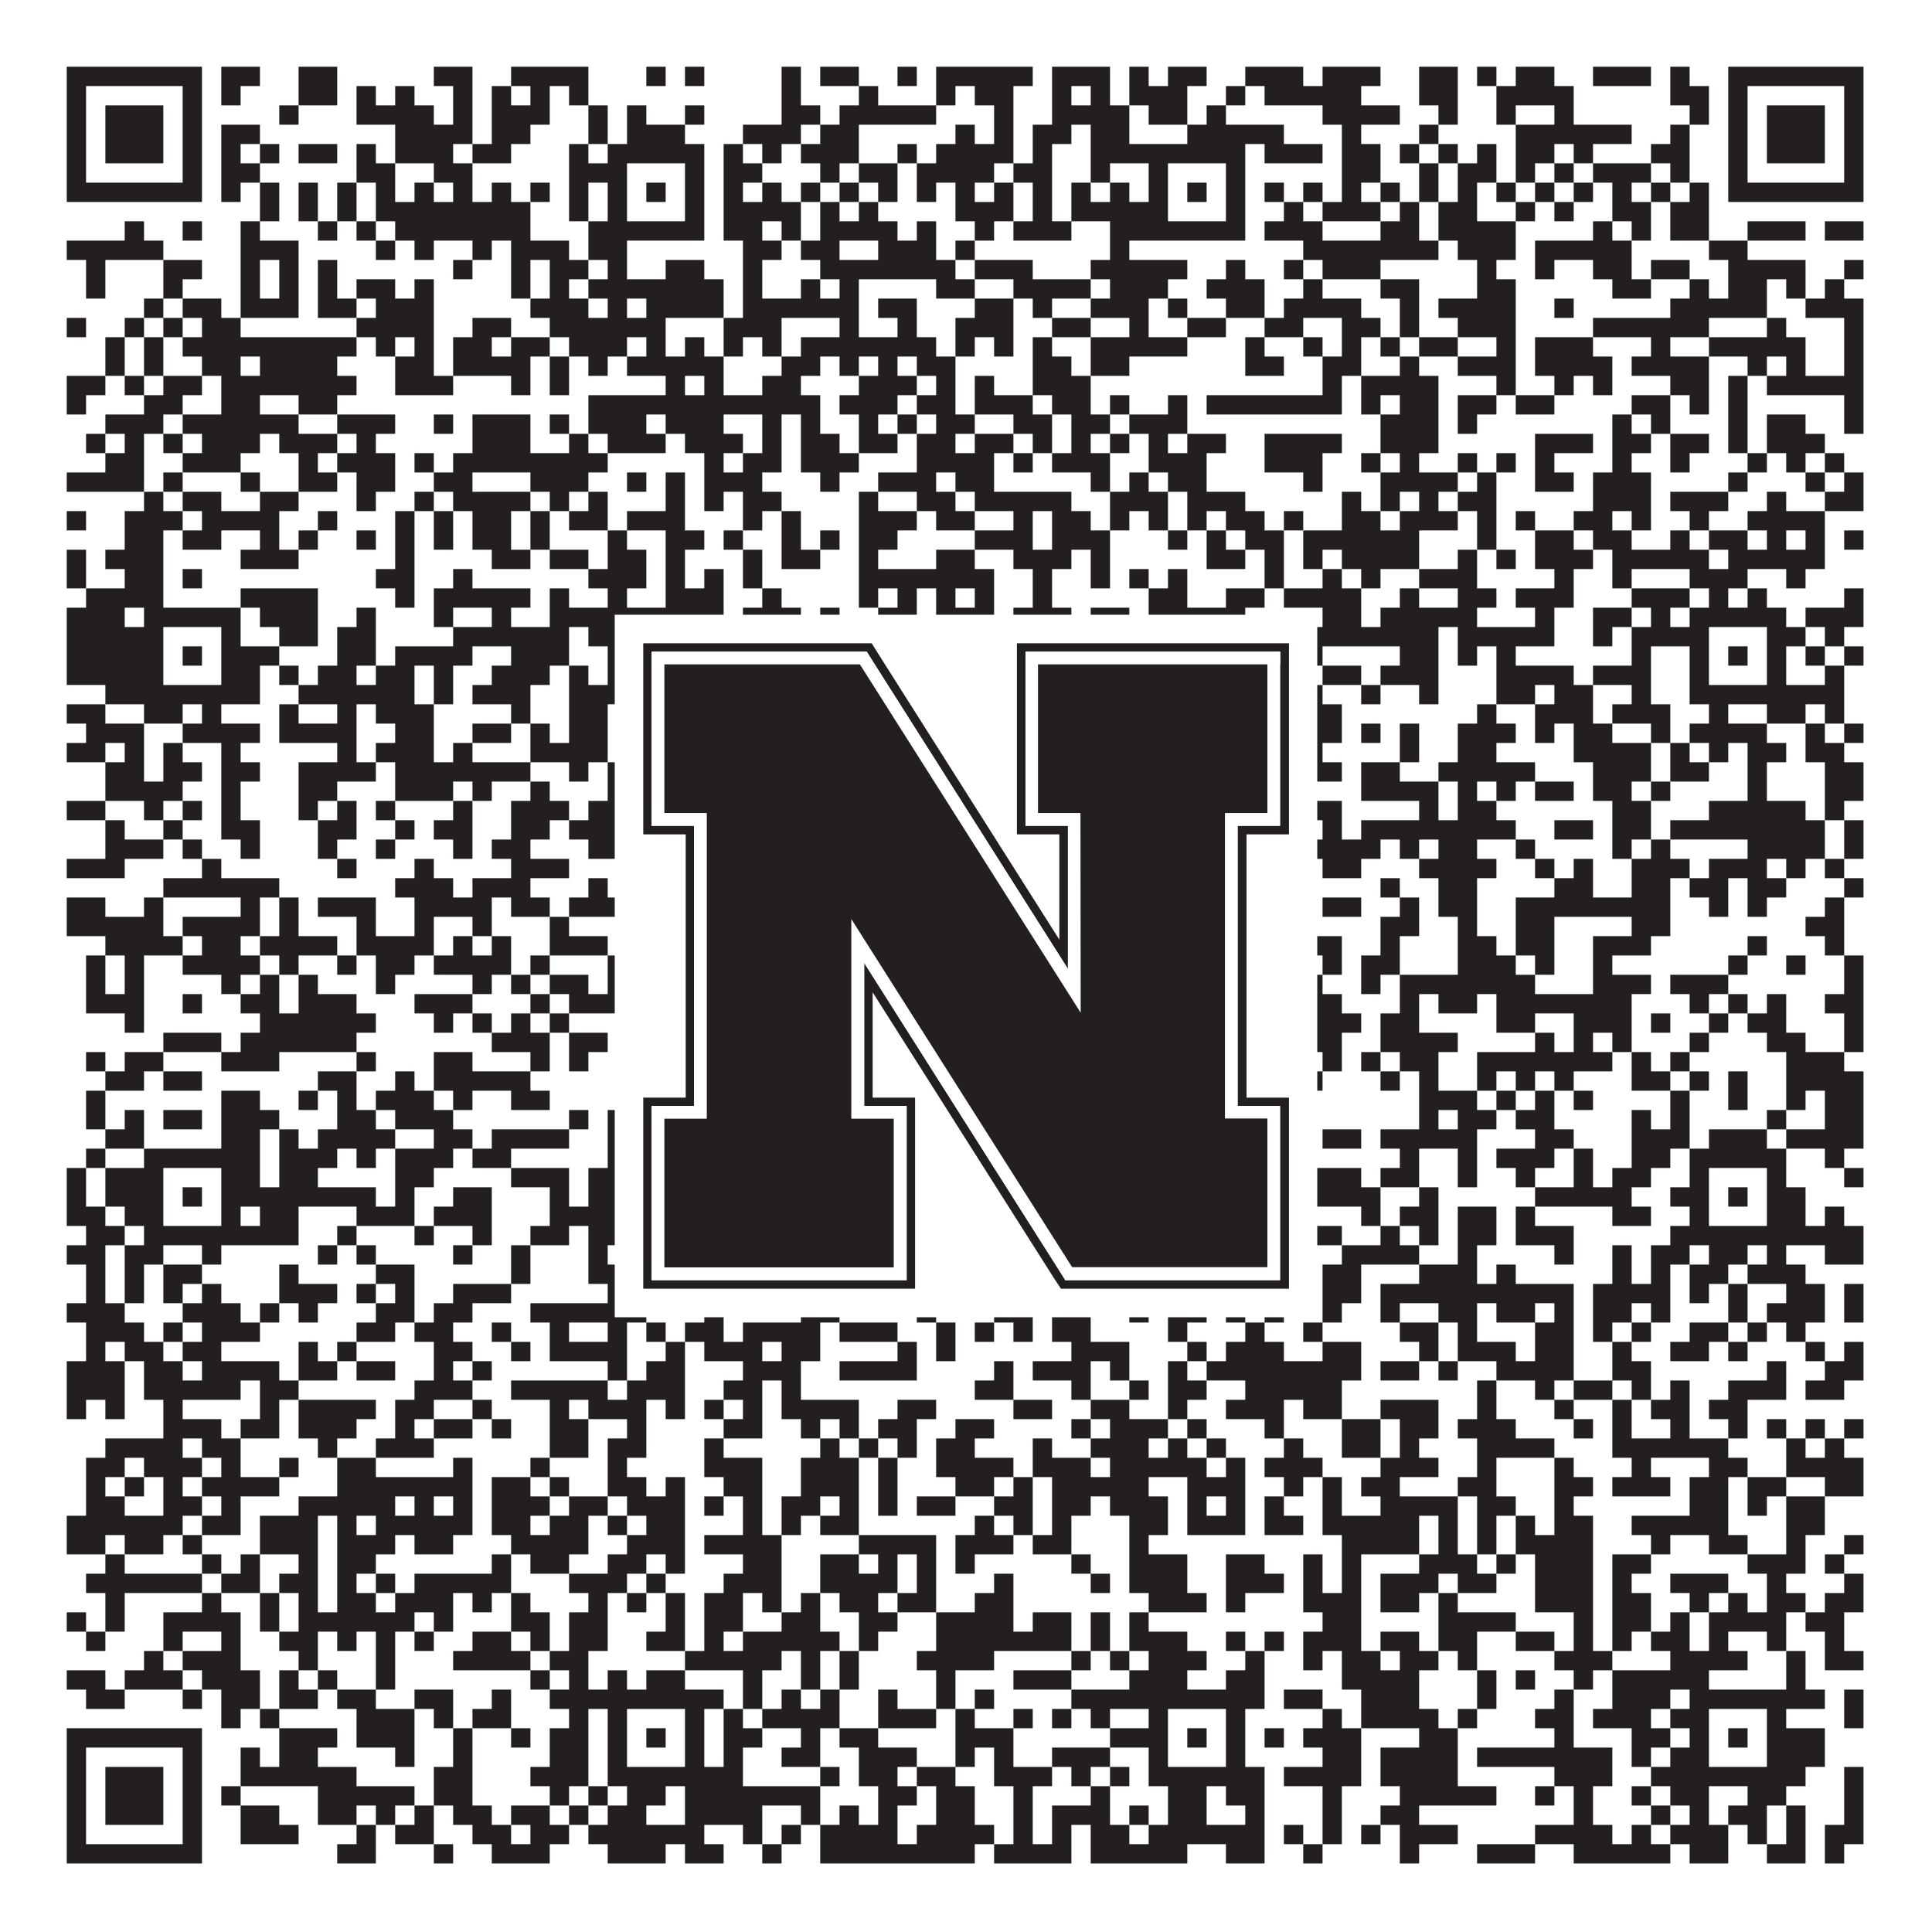
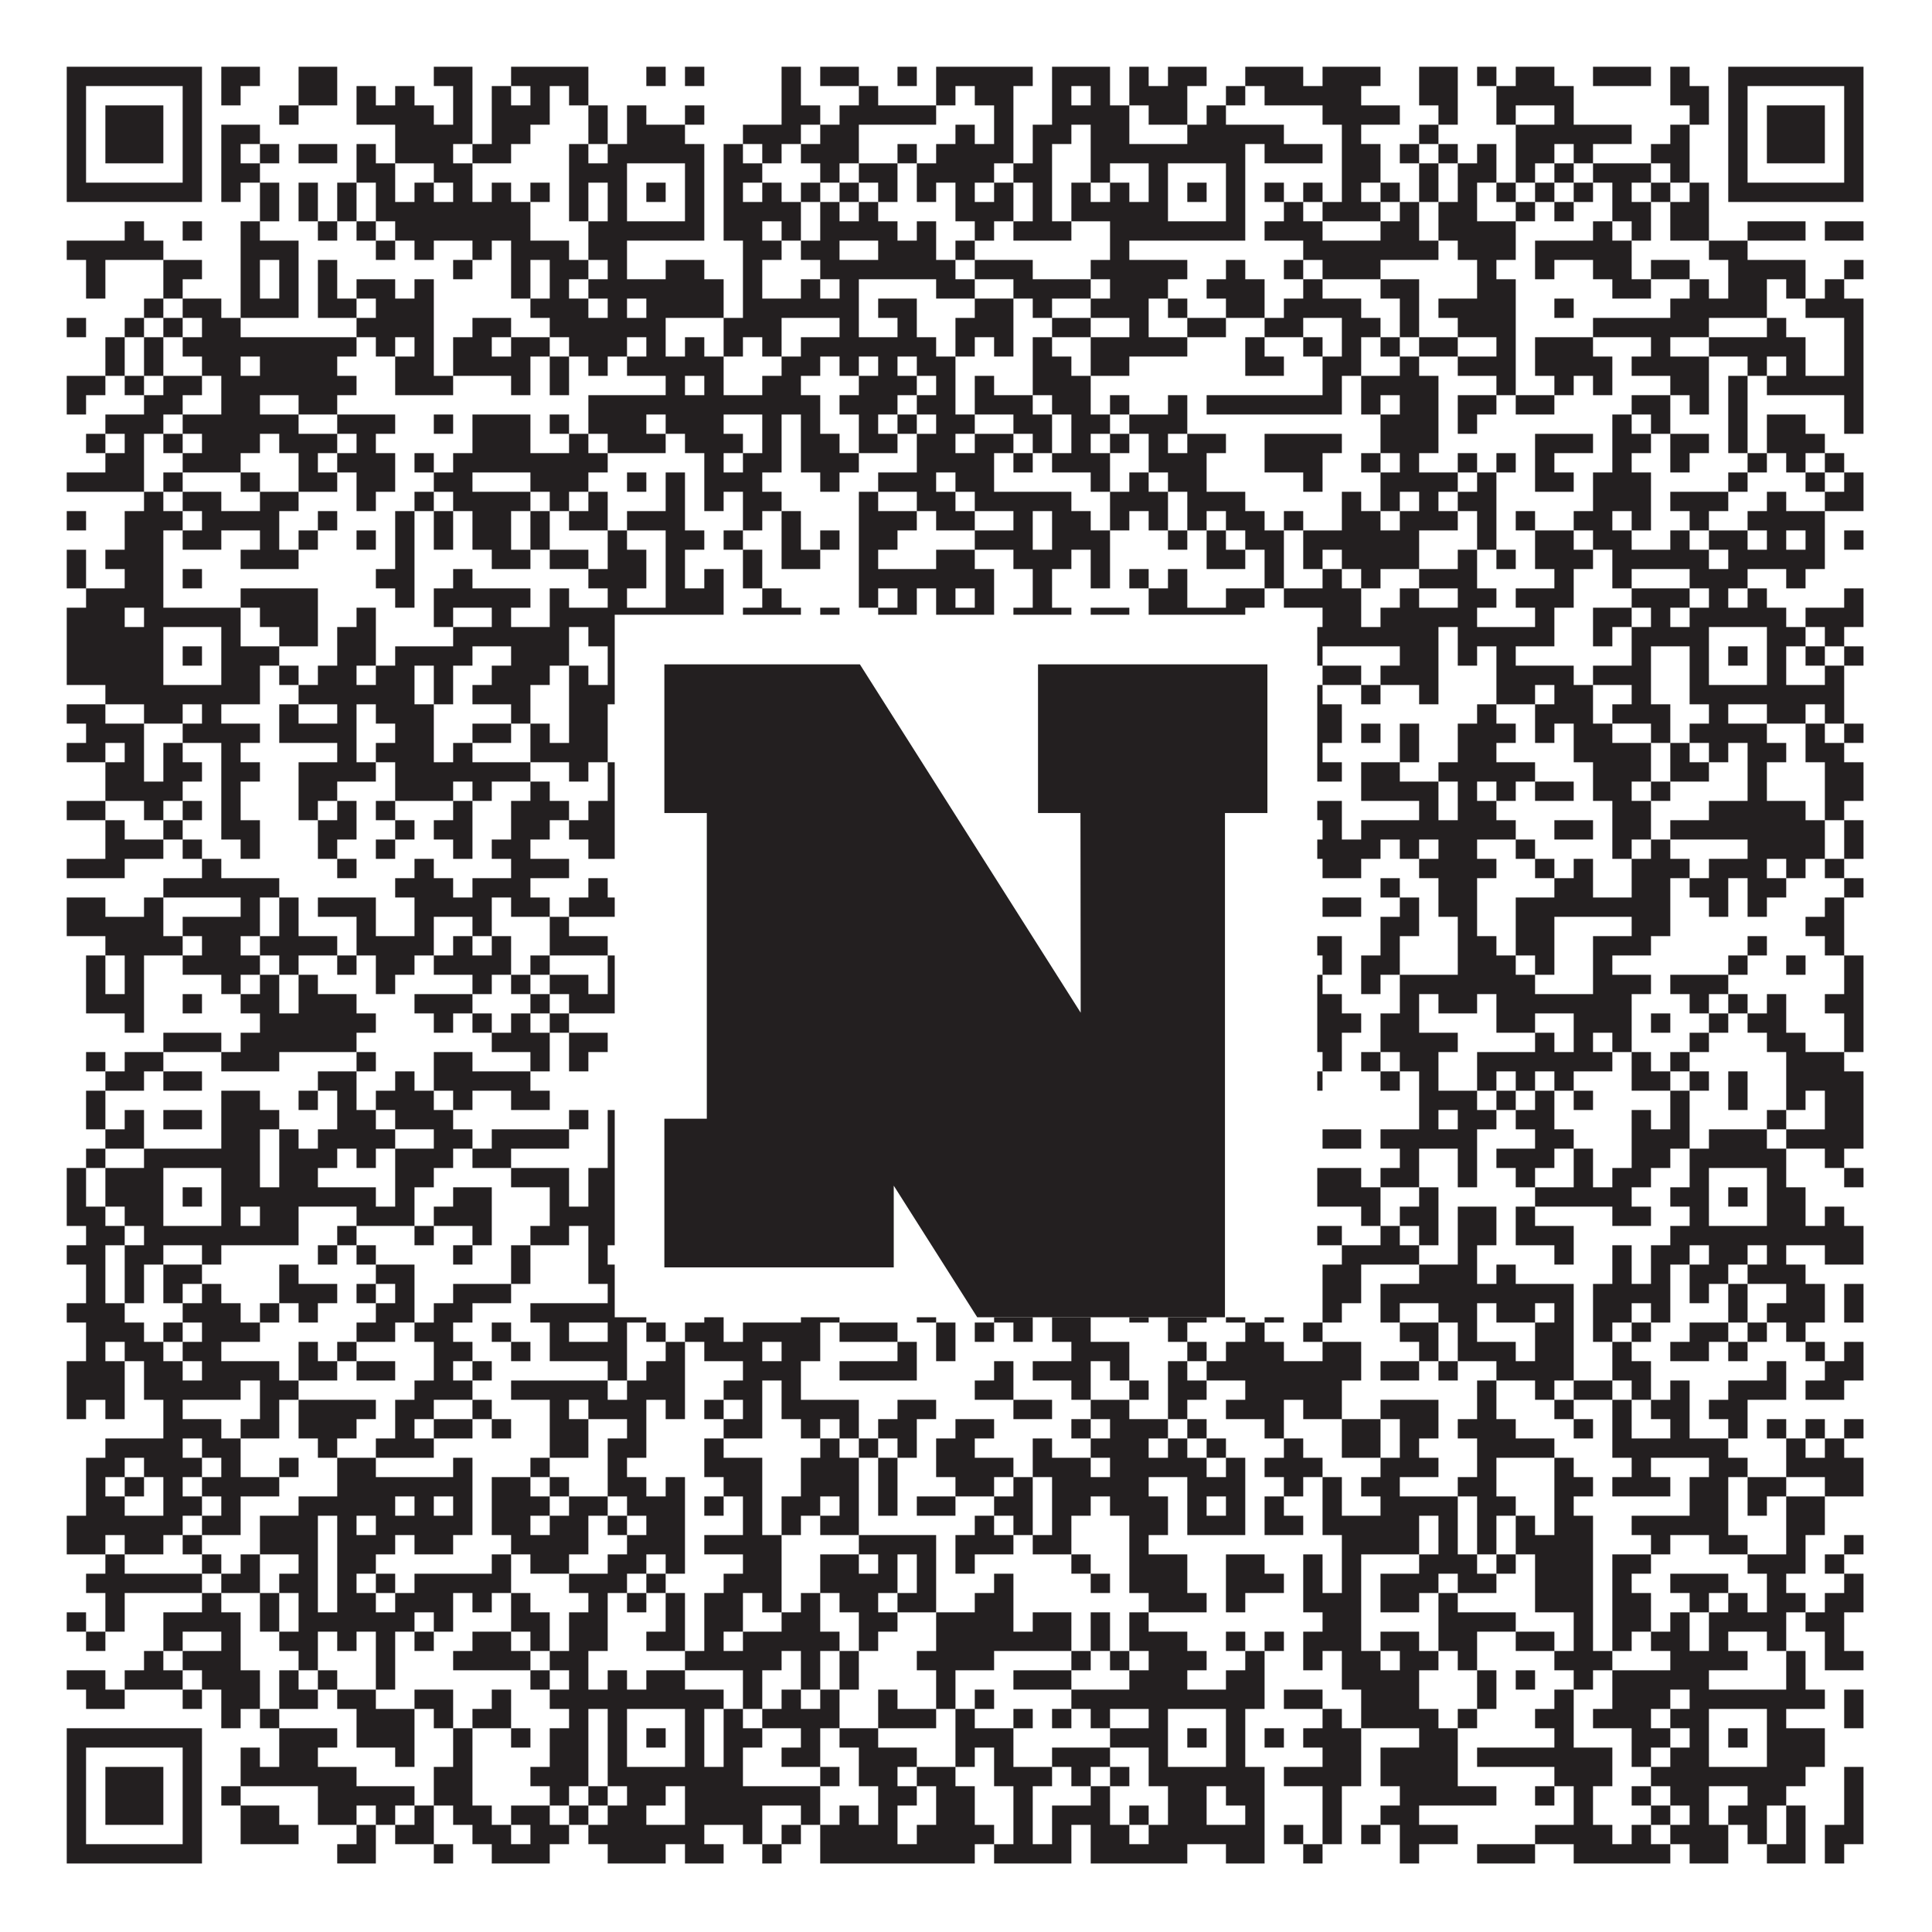
<svg xmlns="http://www.w3.org/2000/svg" version="1.1" width="1100px" height="1100px" viewBox="0 0 1100 1100">
-   <rect x="0" y="0" width="1100" height="1100" fill="#ffffff" fill-opacity="1" />
  <path fill="#231f20" fill-opacity="1" d="M38,38L115,38L115,49L38,49ZM126,38L148,38L148,49L126,49ZM170,38L192,38L192,49L170,49ZM247,38L269,38L269,49L247,49ZM291,38L335,38L335,49L291,49ZM368,38L379,38L379,49L368,49ZM390,38L401,38L401,49L390,49ZM445,38L456,38L456,49L445,49ZM467,38L489,38L489,49L467,49ZM511,38L522,38L522,49L511,49ZM533,38L588,38L588,49L533,49ZM599,38L632,38L632,49L599,49ZM643,38L654,38L654,49L643,49ZM665,38L687,38L687,49L665,49ZM709,38L742,38L742,49L709,49ZM753,38L786,38L786,49L753,49ZM808,38L830,38L830,49L808,49ZM841,38L852,38L852,49L841,49ZM863,38L885,38L885,49L863,49ZM907,38L940,38L940,49L907,49ZM951,38L962,38L962,49L951,49ZM984,38L1061,38L1061,49L984,49ZM38,49L49,49L49,60L38,60ZM104,49L115,49L115,60L104,60ZM126,49L137,49L137,60L126,60ZM170,49L192,49L192,60L170,60ZM203,49L214,49L214,60L203,60ZM225,49L236,49L236,60L225,60ZM258,49L269,49L269,60L258,60ZM280,49L291,49L291,60L280,60ZM302,49L313,49L313,60L302,60ZM324,49L335,49L335,60L324,60ZM445,49L456,49L456,60L445,60ZM489,49L500,49L500,60L489,60ZM533,49L544,49L544,60L533,60ZM555,49L577,49L577,60L555,60ZM599,49L610,49L610,60L599,60ZM621,49L632,49L632,60L621,60ZM643,49L676,49L676,60L643,60ZM698,49L709,49L709,60L698,60ZM720,49L775,49L775,60L720,60ZM808,49L830,49L830,60L808,60ZM852,49L896,49L896,60L852,60ZM951,49L973,49L973,60L951,60ZM984,49L995,49L995,60L984,60ZM1050,49L1061,49L1061,60L1050,60ZM38,60L49,60L49,71L38,71ZM60,60L93,60L93,71L60,71ZM104,60L115,60L115,71L104,71ZM159,60L170,60L170,71L159,71ZM203,60L247,60L247,71L203,71ZM258,60L269,60L269,71L258,71ZM280,60L313,60L313,71L280,71ZM335,60L346,60L346,71L335,71ZM357,60L368,60L368,71L357,71ZM390,60L401,60L401,71L390,71ZM445,60L467,60L467,71L445,71ZM478,60L533,60L533,71L478,71ZM566,60L577,60L577,71L566,71ZM599,60L643,60L643,71L599,71ZM654,60L676,60L676,71L654,71ZM687,60L698,60L698,71L687,71ZM753,60L797,60L797,71L753,71ZM819,60L830,60L830,71L819,71ZM852,60L863,60L863,71L852,71ZM885,60L896,60L896,71L885,71ZM962,60L973,60L973,71L962,71ZM984,60L995,60L995,71L984,71ZM1006,60L1039,60L1039,71L1006,71ZM1050,60L1061,60L1061,71L1050,71ZM38,71L49,71L49,82L38,82ZM60,71L93,71L93,82L60,82ZM104,71L115,71L115,82L104,82ZM126,71L148,71L148,82L126,82ZM225,71L269,71L269,82L225,82ZM280,71L302,71L302,82L280,82ZM335,71L346,71L346,82L335,82ZM357,71L390,71L390,82L357,82ZM423,71L456,71L456,82L423,82ZM467,71L489,71L489,82L467,82ZM544,71L555,71L555,82L544,82ZM566,71L577,71L577,82L566,82ZM588,71L610,71L610,82L588,82ZM621,71L643,71L643,82L621,82ZM676,71L731,71L731,82L676,82ZM764,71L775,71L775,82L764,82ZM808,71L819,71L819,82L808,82ZM863,71L929,71L929,82L863,82ZM951,71L962,71L962,82L951,82ZM984,71L995,71L995,82L984,82ZM1006,71L1039,71L1039,82L1006,82ZM1050,71L1061,71L1061,82L1050,82ZM38,82L49,82L49,93L38,93ZM60,82L93,82L93,93L60,93ZM104,82L115,82L115,93L104,93ZM126,82L137,82L137,93L126,93ZM148,82L159,82L159,93L148,93ZM170,82L192,82L192,93L170,93ZM203,82L214,82L214,93L203,93ZM225,82L258,82L258,93L225,93ZM269,82L291,82L291,93L269,93ZM324,82L335,82L335,93L324,93ZM346,82L401,82L401,93L346,93ZM412,82L423,82L423,93L412,93ZM434,82L445,82L445,93L434,93ZM456,82L489,82L489,93L456,93ZM511,82L522,82L522,93L511,93ZM533,82L577,82L577,93L533,93ZM588,82L599,82L599,93L588,93ZM621,82L709,82L709,93L621,93ZM720,82L753,82L753,93L720,93ZM764,82L786,82L786,93L764,93ZM797,82L808,82L808,93L797,93ZM819,82L830,82L830,93L819,93ZM841,82L852,82L852,93L841,93ZM863,82L885,82L885,93L863,93ZM896,82L907,82L907,93L896,93ZM940,82L962,82L962,93L940,93ZM984,82L995,82L995,93L984,93ZM1006,82L1039,82L1039,93L1006,93ZM1050,82L1061,82L1061,93L1050,93ZM38,93L49,93L49,104L38,104ZM104,93L115,93L115,104L104,104ZM126,93L148,93L148,104L126,104ZM203,93L225,93L225,104L203,104ZM247,93L269,93L269,104L247,104ZM324,93L357,93L357,104L324,104ZM390,93L401,93L401,104L390,104ZM412,93L434,93L434,104L412,104ZM467,93L478,93L478,104L467,104ZM489,93L511,93L511,104L489,104ZM522,93L566,93L566,104L522,104ZM577,93L599,93L599,104L577,104ZM621,93L632,93L632,104L621,104ZM654,93L665,93L665,104L654,104ZM698,93L709,93L709,104L698,104ZM764,93L786,93L786,104L764,104ZM808,93L819,93L819,104L808,104ZM830,93L852,93L852,104L830,104ZM863,93L874,93L874,104L863,104ZM885,93L896,93L896,104L885,104ZM907,93L940,93L940,104L907,104ZM951,93L962,93L962,104L951,104ZM984,93L995,93L995,104L984,104ZM1050,93L1061,93L1061,104L1050,104ZM38,104L115,104L115,115L38,115ZM126,104L137,104L137,115L126,115ZM148,104L159,104L159,115L148,115ZM170,104L181,104L181,115L170,115ZM192,104L203,104L203,115L192,115ZM214,104L225,104L225,115L214,115ZM236,104L247,104L247,115L236,115ZM258,104L269,104L269,115L258,115ZM280,104L291,104L291,115L280,115ZM302,104L313,104L313,115L302,115ZM324,104L335,104L335,115L324,115ZM346,104L357,104L357,115L346,115ZM368,104L379,104L379,115L368,115ZM390,104L401,104L401,115L390,115ZM412,104L423,104L423,115L412,115ZM434,104L445,104L445,115L434,115ZM456,104L467,104L467,115L456,115ZM478,104L489,104L489,115L478,115ZM500,104L511,104L511,115L500,115ZM522,104L533,104L533,115L522,115ZM544,104L555,104L555,115L544,115ZM566,104L577,104L577,115L566,115ZM588,104L599,104L599,115L588,115ZM610,104L621,104L621,115L610,115ZM632,104L643,104L643,115L632,115ZM654,104L665,104L665,115L654,115ZM676,104L687,104L687,115L676,115ZM698,104L709,104L709,115L698,115ZM720,104L731,104L731,115L720,115ZM742,104L753,104L753,115L742,115ZM764,104L775,104L775,115L764,115ZM786,104L797,104L797,115L786,115ZM808,104L819,104L819,115L808,115ZM830,104L841,104L841,115L830,115ZM852,104L863,104L863,115L852,115ZM874,104L885,104L885,115L874,115ZM896,104L907,104L907,115L896,115ZM918,104L929,104L929,115L918,115ZM940,104L951,104L951,115L940,115ZM962,104L973,104L973,115L962,115ZM984,104L1061,104L1061,115L984,115ZM148,115L159,115L159,126L148,126ZM170,115L181,115L181,126L170,126ZM192,115L203,115L203,126L192,126ZM214,115L302,115L302,126L214,126ZM324,115L335,115L335,126L324,126ZM346,115L357,115L357,126L346,126ZM390,115L401,115L401,126L390,126ZM412,115L456,115L456,126L412,126ZM467,115L478,115L478,126L467,126ZM489,115L500,115L500,126L489,126ZM544,115L577,115L577,126L544,126ZM588,115L599,115L599,126L588,126ZM610,115L665,115L665,126L610,126ZM698,115L709,115L709,126L698,126ZM731,115L742,115L742,126L731,126ZM753,115L786,115L786,126L753,126ZM797,115L808,115L808,126L797,126ZM819,115L841,115L841,126L819,126ZM863,115L874,115L874,126L863,126ZM885,115L896,115L896,126L885,126ZM918,115L940,115L940,126L918,126ZM951,115L973,115L973,126L951,126ZM71,126L82,126L82,137L71,137ZM104,126L115,126L115,137L104,137ZM137,126L148,126L148,137L137,137ZM181,126L192,126L192,137L181,137ZM203,126L214,126L214,137L203,137ZM225,126L302,126L302,137L225,137ZM335,126L401,126L401,137L335,137ZM412,126L434,126L434,137L412,137ZM445,126L456,126L456,137L445,137ZM467,126L511,126L511,137L467,137ZM522,126L533,126L533,137L522,137ZM555,126L566,126L566,137L555,137ZM577,126L610,126L610,137L577,137ZM632,126L709,126L709,137L632,137ZM720,126L753,126L753,137L720,137ZM786,126L808,126L808,137L786,137ZM819,126L863,126L863,137L819,137ZM907,126L918,126L918,137L907,137ZM929,126L940,126L940,137L929,137ZM951,126L973,126L973,137L951,137ZM995,126L1028,126L1028,137L995,137ZM1039,126L1061,126L1061,137L1039,137ZM38,137L93,137L93,148L38,148ZM137,137L170,137L170,148L137,148ZM214,137L225,137L225,148L214,148ZM236,137L247,137L247,148L236,148ZM269,137L280,137L280,148L269,148ZM291,137L324,137L324,148L291,148ZM335,137L357,137L357,148L335,148ZM423,137L445,137L445,148L423,148ZM456,137L478,137L478,148L456,148ZM500,137L533,137L533,148L500,148ZM544,137L555,137L555,148L544,148ZM632,137L643,137L643,148L632,148ZM742,137L819,137L819,148L742,148ZM830,137L863,137L863,148L830,148ZM874,137L929,137L929,148L874,148ZM973,137L995,137L995,148L973,148ZM49,148L60,148L60,159L49,159ZM93,148L115,148L115,159L93,159ZM137,148L148,148L148,159L137,159ZM159,148L170,148L170,159L159,159ZM181,148L192,148L192,159L181,159ZM258,148L269,148L269,159L258,159ZM291,148L302,148L302,159L291,159ZM313,148L335,148L335,159L313,159ZM346,148L357,148L357,159L346,159ZM379,148L401,148L401,159L379,159ZM423,148L434,148L434,159L423,159ZM467,148L544,148L544,159L467,159ZM555,148L588,148L588,159L555,159ZM621,148L676,148L676,159L621,159ZM698,148L709,148L709,159L698,159ZM731,148L742,148L742,159L731,159ZM753,148L786,148L786,159L753,159ZM841,148L852,148L852,159L841,159ZM874,148L885,148L885,159L874,159ZM907,148L929,148L929,159L907,159ZM940,148L962,148L962,159L940,159ZM984,148L1028,148L1028,159L984,159ZM1050,148L1061,148L1061,159L1050,159ZM49,159L60,159L60,170L49,170ZM93,159L104,159L104,170L93,170ZM137,159L148,159L148,170L137,170ZM159,159L170,159L170,170L159,170ZM181,159L192,159L192,170L181,170ZM203,159L225,159L225,170L203,170ZM236,159L247,159L247,170L236,170ZM291,159L302,159L302,170L291,170ZM313,159L324,159L324,170L313,170ZM335,159L412,159L412,170L335,170ZM423,159L434,159L434,170L423,170ZM456,159L467,159L467,170L456,170ZM478,159L489,159L489,170L478,170ZM533,159L555,159L555,170L533,170ZM577,159L621,159L621,170L577,170ZM632,159L665,159L665,170L632,170ZM687,159L720,159L720,170L687,170ZM742,159L753,159L753,170L742,170ZM786,159L808,159L808,170L786,170ZM841,159L863,159L863,170L841,170ZM918,159L940,159L940,170L918,170ZM962,159L973,159L973,170L962,170ZM984,159L1006,159L1006,170L984,170ZM1017,159L1028,159L1028,170L1017,170ZM1039,159L1050,159L1050,170L1039,170ZM82,170L93,170L93,181L82,181ZM104,170L126,170L126,181L104,181ZM137,170L170,170L170,181L137,181ZM181,170L203,170L203,181L181,181ZM214,170L247,170L247,181L214,181ZM302,170L335,170L335,181L302,181ZM346,170L357,170L357,181L346,181ZM368,170L412,170L412,181L368,181ZM423,170L489,170L489,181L423,181ZM500,170L522,170L522,181L500,181ZM555,170L577,170L577,181L555,181ZM588,170L599,170L599,181L588,181ZM621,170L654,170L654,181L621,181ZM665,170L676,170L676,181L665,181ZM698,170L720,170L720,181L698,181ZM731,170L775,170L775,181L731,181ZM797,170L808,170L808,181L797,181ZM819,170L863,170L863,181L819,181ZM885,170L896,170L896,181L885,181ZM951,170L1006,170L1006,181L951,181ZM1028,170L1061,170L1061,181L1028,181ZM38,181L49,181L49,192L38,192ZM71,181L82,181L82,192L71,192ZM93,181L104,181L104,192L93,192ZM115,181L137,181L137,192L115,192ZM203,181L247,181L247,192L203,192ZM269,181L291,181L291,192L269,192ZM313,181L379,181L379,192L313,192ZM412,181L445,181L445,192L412,192ZM478,181L489,181L489,192L478,192ZM511,181L522,181L522,192L511,192ZM544,181L577,181L577,192L544,192ZM599,181L621,181L621,192L599,192ZM643,181L654,181L654,192L643,192ZM676,181L698,181L698,192L676,192ZM720,181L742,181L742,192L720,192ZM764,181L786,181L786,192L764,192ZM797,181L808,181L808,192L797,192ZM830,181L863,181L863,192L830,192ZM907,181L973,181L973,192L907,192ZM1006,181L1017,181L1017,192L1006,192ZM1050,181L1061,181L1061,192L1050,192ZM60,192L71,192L71,203L60,203ZM82,192L93,192L93,203L82,203ZM104,192L203,192L203,203L104,203ZM214,192L225,192L225,203L214,203ZM236,192L247,192L247,203L236,203ZM258,192L280,192L280,203L258,203ZM291,192L313,192L313,203L291,203ZM324,192L357,192L357,203L324,203ZM368,192L379,192L379,203L368,203ZM390,192L401,192L401,203L390,203ZM412,192L423,192L423,203L412,203ZM434,192L445,192L445,203L434,203ZM456,192L533,192L533,203L456,203ZM544,192L555,192L555,203L544,203ZM566,192L577,192L577,203L566,203ZM588,192L599,192L599,203L588,203ZM621,192L676,192L676,203L621,203ZM709,192L720,192L720,203L709,203ZM742,192L753,192L753,203L742,203ZM764,192L775,192L775,203L764,203ZM786,192L797,192L797,203L786,203ZM808,192L830,192L830,203L808,203ZM852,192L863,192L863,203L852,203ZM874,192L907,192L907,203L874,203ZM940,192L951,192L951,203L940,203ZM973,192L1028,192L1028,203L973,203ZM1050,192L1061,192L1061,203L1050,203ZM60,203L71,203L71,214L60,214ZM82,203L93,203L93,214L82,214ZM115,203L137,203L137,214L115,214ZM148,203L192,203L192,214L148,214ZM225,203L247,203L247,214L225,214ZM258,203L302,203L302,214L258,214ZM313,203L324,203L324,214L313,214ZM335,203L346,203L346,214L335,214ZM357,203L412,203L412,214L357,214ZM445,203L467,203L467,214L445,214ZM478,203L489,203L489,214L478,214ZM500,203L511,203L511,214L500,214ZM522,203L544,203L544,214L522,214ZM588,203L610,203L610,214L588,214ZM621,203L643,203L643,214L621,214ZM709,203L731,203L731,214L709,214ZM753,203L775,203L775,214L753,214ZM797,203L808,203L808,214L797,214ZM830,203L863,203L863,214L830,214ZM874,203L918,203L918,214L874,214ZM929,203L973,203L973,214L929,214ZM995,203L1006,203L1006,214L995,214ZM1017,203L1028,203L1028,214L1017,214ZM1050,203L1061,203L1061,214L1050,214ZM38,214L60,214L60,225L38,225ZM71,214L82,214L82,225L71,225ZM93,214L115,214L115,225L93,225ZM126,214L203,214L203,225L126,225ZM225,214L258,214L258,225L225,225ZM291,214L302,214L302,225L291,225ZM313,214L324,214L324,225L313,225ZM379,214L390,214L390,225L379,225ZM401,214L412,214L412,225L401,225ZM434,214L456,214L456,225L434,225ZM489,214L522,214L522,225L489,225ZM533,214L544,214L544,225L533,225ZM555,214L566,214L566,225L555,225ZM588,214L621,214L621,225L588,225ZM753,214L764,214L764,225L753,225ZM775,214L819,214L819,225L775,225ZM852,214L863,214L863,225L852,225ZM885,214L896,214L896,225L885,225ZM907,214L918,214L918,225L907,225ZM951,214L973,214L973,225L951,225ZM984,214L995,214L995,225L984,225ZM1006,214L1061,214L1061,225L1006,225ZM38,225L49,225L49,236L38,236ZM82,225L104,225L104,236L82,236ZM126,225L148,225L148,236L126,236ZM170,225L192,225L192,236L170,236ZM335,225L467,225L467,236L335,236ZM478,225L511,225L511,236L478,236ZM522,225L544,225L544,236L522,236ZM555,225L588,225L588,236L555,236ZM599,225L621,225L621,236L599,236ZM632,225L643,225L643,236L632,236ZM665,225L676,225L676,236L665,236ZM687,225L764,225L764,236L687,236ZM775,225L786,225L786,236L775,236ZM797,225L819,225L819,236L797,236ZM830,225L852,225L852,236L830,236ZM863,225L885,225L885,236L863,236ZM929,225L951,225L951,236L929,236ZM962,225L973,225L973,236L962,236ZM984,225L995,225L995,236L984,236ZM1050,225L1061,225L1061,236L1050,236ZM60,236L93,236L93,247L60,247ZM104,236L170,236L170,247L104,247ZM192,236L225,236L225,247L192,247ZM247,236L258,236L258,247L247,247ZM269,236L302,236L302,247L269,247ZM313,236L324,236L324,247L313,247ZM335,236L368,236L368,247L335,247ZM379,236L412,236L412,247L379,247ZM434,236L445,236L445,247L434,247ZM456,236L467,236L467,247L456,247ZM489,236L500,236L500,247L489,247ZM511,236L522,236L522,247L511,247ZM533,236L555,236L555,247L533,247ZM577,236L599,236L599,247L577,247ZM610,236L632,236L632,247L610,247ZM643,236L676,236L676,247L643,247ZM786,236L819,236L819,247L786,247ZM830,236L841,236L841,247L830,247ZM918,236L929,236L929,247L918,247ZM940,236L951,236L951,247L940,247ZM984,236L995,236L995,247L984,247ZM1006,236L1028,236L1028,247L1006,247ZM1050,236L1061,236L1061,247L1050,247ZM49,247L60,247L60,258L49,258ZM71,247L82,247L82,258L71,258ZM93,247L104,247L104,258L93,258ZM115,247L148,247L148,258L115,258ZM159,247L192,247L192,258L159,258ZM203,247L214,247L214,258L203,258ZM269,247L302,247L302,258L269,258ZM324,247L335,247L335,258L324,258ZM346,247L379,247L379,258L346,258ZM390,247L423,247L423,258L390,258ZM434,247L445,247L445,258L434,258ZM456,247L478,247L478,258L456,258ZM489,247L511,247L511,258L489,258ZM522,247L544,247L544,258L522,258ZM555,247L577,247L577,258L555,258ZM588,247L599,247L599,258L588,258ZM610,247L621,247L621,258L610,258ZM632,247L643,247L643,258L632,258ZM654,247L665,247L665,258L654,258ZM676,247L698,247L698,258L676,258ZM720,247L764,247L764,258L720,258ZM786,247L819,247L819,258L786,258ZM874,247L907,247L907,258L874,258ZM918,247L940,247L940,258L918,258ZM951,247L973,247L973,258L951,258ZM984,247L995,247L995,258L984,258ZM1006,247L1039,247L1039,258L1006,258ZM60,258L82,258L82,269L60,269ZM104,258L137,258L137,269L104,269ZM170,258L181,258L181,269L170,269ZM192,258L225,258L225,269L192,269ZM236,258L247,258L247,269L236,269ZM258,258L346,258L346,269L258,269ZM401,258L412,258L412,269L401,269ZM423,258L445,258L445,269L423,269ZM456,258L489,258L489,269L456,269ZM522,258L566,258L566,269L522,269ZM577,258L588,258L588,269L577,269ZM599,258L632,258L632,269L599,269ZM654,258L687,258L687,269L654,269ZM720,258L753,258L753,269L720,269ZM775,258L786,258L786,269L775,269ZM797,258L808,258L808,269L797,269ZM830,258L841,258L841,269L830,269ZM852,258L863,258L863,269L852,269ZM874,258L885,258L885,269L874,269ZM918,258L929,258L929,269L918,269ZM951,258L962,258L962,269L951,269ZM995,258L1006,258L1006,269L995,269ZM1017,258L1028,258L1028,269L1017,269ZM1039,258L1050,258L1050,269L1039,269ZM38,269L82,269L82,280L38,280ZM93,269L104,269L104,280L93,280ZM137,269L148,269L148,280L137,280ZM170,269L192,269L192,280L170,280ZM203,269L225,269L225,280L203,280ZM247,269L269,269L269,280L247,280ZM302,269L335,269L335,280L302,280ZM357,269L368,269L368,280L357,280ZM379,269L390,269L390,280L379,280ZM401,269L434,269L434,280L401,280ZM467,269L478,269L478,280L467,280ZM500,269L533,269L533,280L500,280ZM544,269L566,269L566,280L544,280ZM621,269L632,269L632,280L621,280ZM643,269L654,269L654,280L643,280ZM665,269L687,269L687,280L665,280ZM742,269L753,269L753,280L742,280ZM786,269L830,269L830,280L786,280ZM841,269L852,269L852,280L841,280ZM874,269L896,269L896,280L874,280ZM907,269L940,269L940,280L907,280ZM984,269L995,269L995,280L984,280ZM1028,269L1039,269L1039,280L1028,280ZM1050,269L1061,269L1061,280L1050,280ZM82,280L93,280L93,291L82,291ZM104,280L126,280L126,291L104,291ZM148,280L170,280L170,291L148,291ZM203,280L214,280L214,291L203,291ZM236,280L247,280L247,291L236,291ZM258,280L302,280L302,291L258,291ZM313,280L324,280L324,291L313,291ZM335,280L346,280L346,291L335,291ZM379,280L390,280L390,291L379,291ZM401,280L412,280L412,291L401,291ZM423,280L445,280L445,291L423,291ZM489,280L500,280L500,291L489,291ZM522,280L544,280L544,291L522,291ZM555,280L610,280L610,291L555,291ZM632,280L665,280L665,291L632,291ZM676,280L709,280L709,291L676,291ZM764,280L775,280L775,291L764,291ZM786,280L797,280L797,291L786,291ZM808,280L819,280L819,291L808,291ZM830,280L852,280L852,291L830,291ZM907,280L940,280L940,291L907,291ZM951,280L984,280L984,291L951,291ZM1006,280L1017,280L1017,291L1006,291ZM1039,280L1061,280L1061,291L1039,291ZM38,291L49,291L49,302L38,302ZM71,291L104,291L104,302L71,302ZM115,291L159,291L159,302L115,302ZM181,291L192,291L192,302L181,302ZM225,291L236,291L236,302L225,302ZM247,291L258,291L258,302L247,302ZM269,291L291,291L291,302L269,302ZM302,291L313,291L313,302L302,302ZM324,291L346,291L346,302L324,302ZM357,291L390,291L390,302L357,302ZM423,291L434,291L434,302L423,302ZM445,291L456,291L456,302L445,302ZM489,291L522,291L522,302L489,302ZM533,291L555,291L555,302L533,302ZM577,291L588,291L588,302L577,302ZM599,291L621,291L621,302L599,302ZM632,291L643,291L643,302L632,302ZM654,291L665,291L665,302L654,302ZM676,291L687,291L687,302L676,302ZM698,291L720,291L720,302L698,302ZM731,291L742,291L742,302L731,302ZM764,291L786,291L786,302L764,302ZM797,291L830,291L830,302L797,302ZM841,291L852,291L852,302L841,302ZM863,291L874,291L874,302L863,302ZM896,291L918,291L918,302L896,302ZM929,291L940,291L940,302L929,302ZM962,291L973,291L973,302L962,302ZM995,291L1039,291L1039,302L995,302ZM71,302L93,302L93,313L71,313ZM104,302L126,302L126,313L104,313ZM148,302L159,302L159,313L148,313ZM170,302L181,302L181,313L170,313ZM203,302L214,302L214,313L203,313ZM225,302L236,302L236,313L225,313ZM247,302L258,302L258,313L247,313ZM269,302L291,302L291,313L269,313ZM302,302L313,302L313,313L302,313ZM346,302L357,302L357,313L346,313ZM379,302L401,302L401,313L379,313ZM412,302L423,302L423,313L412,313ZM445,302L456,302L456,313L445,313ZM467,302L478,302L478,313L467,313ZM489,302L511,302L511,313L489,313ZM555,302L588,302L588,313L555,313ZM599,302L632,302L632,313L599,313ZM665,302L676,302L676,313L665,313ZM687,302L698,302L698,313L687,313ZM709,302L731,302L731,313L709,313ZM742,302L808,302L808,313L742,313ZM841,302L852,302L852,313L841,313ZM874,302L896,302L896,313L874,313ZM907,302L929,302L929,313L907,313ZM951,302L962,302L962,313L951,313ZM973,302L995,302L995,313L973,313ZM1006,302L1017,302L1017,313L1006,313ZM1028,302L1039,302L1039,313L1028,313ZM1050,302L1061,302L1061,313L1050,313ZM38,313L49,313L49,324L38,324ZM60,313L93,313L93,324L60,324ZM137,313L170,313L170,324L137,324ZM225,313L236,313L236,324L225,324ZM280,313L302,313L302,324L280,324ZM313,313L335,313L335,324L313,324ZM346,313L368,313L368,324L346,324ZM379,313L390,313L390,324L379,324ZM423,313L434,313L434,324L423,324ZM445,313L467,313L467,324L445,324ZM489,313L500,313L500,324L489,324ZM533,313L555,313L555,324L533,324ZM577,313L610,313L610,324L577,324ZM621,313L632,313L632,324L621,324ZM687,313L709,313L709,324L687,324ZM720,313L731,313L731,324L720,324ZM742,313L753,313L753,324L742,324ZM764,313L808,313L808,324L764,324ZM830,313L841,313L841,324L830,324ZM852,313L863,313L863,324L852,324ZM874,313L907,313L907,324L874,324ZM918,313L973,313L973,324L918,324ZM984,313L1039,313L1039,324L984,324ZM38,324L49,324L49,335L38,335ZM71,324L93,324L93,335L71,335ZM104,324L115,324L115,335L104,335ZM214,324L236,324L236,335L214,335ZM258,324L269,324L269,335L258,335ZM335,324L368,324L368,335L335,335ZM379,324L390,324L390,335L379,335ZM401,324L412,324L412,335L401,335ZM423,324L434,324L434,335L423,335ZM489,324L566,324L566,335L489,335ZM588,324L599,324L599,335L588,335ZM621,324L632,324L632,335L621,335ZM643,324L654,324L654,335L643,335ZM665,324L676,324L676,335L665,335ZM720,324L731,324L731,335L720,335ZM753,324L764,324L764,335L753,335ZM775,324L786,324L786,335L775,335ZM808,324L841,324L841,335L808,335ZM885,324L896,324L896,335L885,335ZM918,324L929,324L929,335L918,335ZM962,324L995,324L995,335L962,335ZM1017,324L1028,324L1028,335L1017,335ZM49,335L93,335L93,346L49,346ZM137,335L181,335L181,346L137,346ZM225,335L236,335L236,346L225,346ZM247,335L302,335L302,346L247,346ZM313,335L324,335L324,346L313,346ZM346,335L357,335L357,346L346,346ZM379,335L412,335L412,346L379,346ZM434,335L445,335L445,346L434,346ZM489,335L500,335L500,346L489,346ZM511,335L522,335L522,346L511,346ZM533,335L544,335L544,346L533,346ZM555,335L566,335L566,346L555,346ZM588,335L599,335L599,346L588,346ZM654,335L676,335L676,346L654,346ZM698,335L720,335L720,346L698,346ZM731,335L775,335L775,346L731,346ZM797,335L808,335L808,346L797,346ZM830,335L852,335L852,346L830,346ZM863,335L896,335L896,346L863,346ZM929,335L962,335L962,346L929,346ZM973,335L984,335L984,346L973,346ZM995,335L1006,335L1006,346L995,346ZM1050,335L1061,335L1061,346L1050,346ZM38,346L71,346L71,357L38,357ZM82,346L137,346L137,357L82,357ZM148,346L181,346L181,357L148,357ZM203,346L214,346L214,357L203,357ZM247,346L258,346L258,357L247,357ZM280,346L291,346L291,357L280,357ZM313,346L412,346L412,357L313,357ZM423,346L456,346L456,357L423,357ZM467,346L478,346L478,357L467,357ZM500,346L522,346L522,357L500,357ZM533,346L566,346L566,357L533,357ZM577,346L610,346L610,357L577,357ZM621,346L643,346L643,357L621,357ZM654,346L709,346L709,357L654,357ZM753,346L775,346L775,357L753,357ZM786,346L841,346L841,357L786,357ZM874,346L885,346L885,357L874,357ZM907,346L929,346L929,357L907,357ZM940,346L951,346L951,357L940,357ZM962,346L1017,346L1017,357L962,357ZM1028,346L1061,346L1061,357L1028,357ZM38,357L93,357L93,368L38,368ZM126,357L137,357L137,368L126,368ZM159,357L181,357L181,368L159,368ZM192,357L214,357L214,368L192,368ZM258,357L324,357L324,368L258,368ZM335,357L357,357L357,368L335,368ZM390,357L412,357L412,368L390,368ZM423,357L445,357L445,368L423,368ZM456,357L478,357L478,368L456,368ZM489,357L599,357L599,368L489,368ZM621,357L632,357L632,368L621,368ZM643,357L665,357L665,368L643,368ZM698,357L709,357L709,368L698,368ZM720,357L731,357L731,368L720,368ZM742,357L819,357L819,368L742,368ZM830,357L885,357L885,368L830,368ZM907,357L918,357L918,368L907,368ZM929,357L973,357L973,368L929,368ZM1006,357L1028,357L1028,368L1006,368ZM1039,357L1050,357L1050,368L1039,368ZM38,368L93,368L93,379L38,379ZM104,368L115,368L115,379L104,379ZM126,368L159,368L159,379L126,379ZM192,368L214,368L214,379L192,379ZM225,368L269,368L269,379L225,379ZM291,368L324,368L324,379L291,379ZM346,368L357,368L357,379L346,379ZM368,368L379,368L379,379L368,379ZM390,368L401,368L401,379L390,379ZM434,368L456,368L456,379L434,379ZM467,368L489,368L489,379L467,379ZM500,368L511,368L511,379L500,379ZM533,368L555,368L555,379L533,379ZM566,368L577,368L577,379L566,379ZM610,368L632,368L632,379L610,379ZM643,368L665,368L665,379L643,379ZM676,368L687,368L687,379L676,379ZM698,368L709,368L709,379L698,379ZM742,368L753,368L753,379L742,379ZM797,368L819,368L819,379L797,379ZM830,368L841,368L841,379L830,379ZM852,368L863,368L863,379L852,379ZM929,368L940,368L940,379L929,379ZM962,368L973,368L973,379L962,379ZM984,368L995,368L995,379L984,379ZM1006,368L1017,368L1017,379L1006,379ZM1028,368L1039,368L1039,379L1028,379ZM1050,368L1061,368L1061,379L1050,379ZM38,379L93,379L93,390L38,390ZM126,379L148,379L148,390L126,390ZM159,379L170,379L170,390L159,390ZM181,379L203,379L203,390L181,390ZM214,379L236,379L236,390L214,390ZM247,379L258,379L258,390L247,390ZM280,379L313,379L313,390L280,390ZM324,379L335,379L335,390L324,390ZM346,379L357,379L357,390L346,390ZM390,379L412,379L412,390L390,390ZM423,379L434,379L434,390L423,390ZM467,379L478,379L478,390L467,390ZM555,379L566,379L566,390L555,390ZM610,379L621,379L621,390L610,390ZM632,379L643,379L643,390L632,390ZM654,379L665,379L665,390L654,390ZM698,379L709,379L709,390L698,390ZM720,379L742,379L742,390L720,390ZM753,379L775,379L775,390L753,390ZM786,379L819,379L819,390L786,390ZM852,379L896,379L896,390L852,390ZM907,379L940,379L940,390L907,390ZM962,379L973,379L973,390L962,390ZM1006,379L1017,379L1017,390L1006,390ZM1039,379L1050,379L1050,390L1039,390ZM60,390L148,390L148,401L60,401ZM170,390L236,390L236,401L170,401ZM247,390L258,390L258,401L247,401ZM269,390L302,390L302,401L269,401ZM324,390L412,390L412,401L324,401ZM434,390L445,390L445,401L434,401ZM511,390L533,390L533,401L511,401ZM555,390L566,390L566,401L555,401ZM588,390L621,390L621,401L588,401ZM643,390L709,390L709,401L643,401ZM720,390L731,390L731,401L720,401ZM742,390L753,390L753,401L742,401ZM775,390L786,390L786,401L775,401ZM808,390L819,390L819,401L808,401ZM852,390L874,390L874,401L852,401ZM885,390L907,390L907,401L885,401ZM929,390L940,390L940,401L929,401ZM962,390L1050,390L1050,401L962,401ZM38,401L60,401L60,412L38,412ZM82,401L104,401L104,412L82,412ZM115,401L126,401L126,412L115,412ZM159,401L170,401L170,412L159,412ZM192,401L203,401L203,412L192,412ZM214,401L247,401L247,412L214,412ZM291,401L302,401L302,412L291,412ZM324,401L346,401L346,412L324,412ZM357,401L368,401L368,412L357,412ZM390,401L401,401L401,412L390,412ZM423,401L445,401L445,412L423,412ZM467,401L511,401L511,412L467,412ZM522,401L544,401L544,412L522,412ZM555,401L566,401L566,412L555,412ZM577,401L643,401L643,412L577,412ZM654,401L665,401L665,412L654,412ZM676,401L687,401L687,412L676,412ZM731,401L764,401L764,412L731,412ZM841,401L852,401L852,412L841,412ZM874,401L907,401L907,412L874,412ZM918,401L951,401L951,412L918,412ZM973,401L984,401L984,412L973,412ZM1006,401L1028,401L1028,412L1006,412ZM1039,401L1050,401L1050,412L1039,412ZM49,412L82,412L82,423L49,423ZM104,412L148,412L148,423L104,423ZM159,412L203,412L203,423L159,423ZM225,412L247,412L247,423L225,423ZM269,412L291,412L291,423L269,423ZM302,412L313,412L313,423L302,423ZM324,412L346,412L346,423L324,423ZM379,412L412,412L412,423L379,423ZM434,412L456,412L456,423L434,423ZM500,412L522,412L522,423L500,423ZM533,412L566,412L566,423L533,423ZM599,412L610,412L610,423L599,423ZM654,412L665,412L665,423L654,423ZM676,412L709,412L709,423L676,423ZM742,412L764,412L764,423L742,423ZM775,412L786,412L786,423L775,423ZM797,412L808,412L808,423L797,423ZM830,412L863,412L863,423L830,423ZM874,412L885,412L885,423L874,423ZM896,412L918,412L918,423L896,423ZM940,412L951,412L951,423L940,423ZM962,412L1006,412L1006,423L962,423ZM1028,412L1039,412L1039,423L1028,423ZM1050,412L1061,412L1061,423L1050,423ZM38,423L60,423L60,434L38,434ZM71,423L82,423L82,434L71,434ZM93,423L104,423L104,434L93,434ZM126,423L137,423L137,434L126,434ZM192,423L203,423L203,434L192,434ZM214,423L247,423L247,434L214,434ZM258,423L269,423L269,434L258,434ZM302,423L346,423L346,434L302,434ZM368,423L379,423L379,434L368,434ZM412,423L445,423L445,434L412,434ZM467,423L478,423L478,434L467,434ZM489,423L500,423L500,434L489,434ZM522,423L533,423L533,434L522,434ZM555,423L599,423L599,434L555,434ZM621,423L632,423L632,434L621,434ZM687,423L698,423L698,434L687,434ZM709,423L753,423L753,434L709,434ZM797,423L808,423L808,434L797,434ZM830,423L852,423L852,434L830,434ZM896,423L940,423L940,434L896,434ZM951,423L962,423L962,434L951,434ZM973,423L984,423L984,434L973,434ZM995,423L1017,423L1017,434L995,434ZM1028,423L1050,423L1050,434L1028,434ZM60,434L82,434L82,445L60,445ZM93,434L115,434L115,445L93,445ZM126,434L148,434L148,445L126,445ZM170,434L214,434L214,445L170,445ZM225,434L302,434L302,445L225,445ZM324,434L335,434L335,445L324,445ZM346,434L379,434L379,445L346,445ZM390,434L401,434L401,445L390,445ZM478,434L511,434L511,445L478,445ZM533,434L555,434L555,445L533,445ZM566,434L577,434L577,445L566,445ZM588,434L599,434L599,445L588,445ZM610,434L621,434L621,445L610,445ZM643,434L654,434L654,445L643,445ZM665,434L720,434L720,445L665,445ZM742,434L764,434L764,445L742,445ZM775,434L797,434L797,445L775,445ZM819,434L874,434L874,445L819,445ZM907,434L940,434L940,445L907,445ZM951,434L973,434L973,445L951,445ZM995,434L1006,434L1006,445L995,445ZM1039,434L1061,434L1061,445L1039,445ZM60,445L104,445L104,456L60,456ZM126,445L137,445L137,456L126,456ZM170,445L192,445L192,456L170,456ZM225,445L258,445L258,456L225,456ZM269,445L280,445L280,456L269,456ZM302,445L313,445L313,456L302,456ZM346,445L379,445L379,456L346,456ZM390,445L412,445L412,456L390,456ZM423,445L445,445L445,456L423,456ZM467,445L478,445L478,456L467,456ZM500,445L511,445L511,456L500,456ZM533,445L544,445L544,456L533,456ZM566,445L610,445L610,456L566,456ZM643,445L654,445L654,456L643,456ZM665,445L687,445L687,456L665,456ZM698,445L709,445L709,456L698,456ZM775,445L819,445L819,456L775,456ZM830,445L841,445L841,456L830,456ZM852,445L863,445L863,456L852,456ZM874,445L896,445L896,456L874,456ZM907,445L929,445L929,456L907,456ZM940,445L951,445L951,456L940,456ZM995,445L1006,445L1006,456L995,456ZM1039,445L1061,445L1061,456L1039,456ZM38,456L60,456L60,467L38,467ZM82,456L93,456L93,467L82,467ZM104,456L115,456L115,467L104,467ZM126,456L137,456L137,467L126,467ZM170,456L181,456L181,467L170,467ZM192,456L203,456L203,467L192,467ZM214,456L225,456L225,467L214,467ZM258,456L269,456L269,467L258,467ZM291,456L324,456L324,467L291,467ZM335,456L357,456L357,467L335,467ZM412,456L423,456L423,467L412,467ZM445,456L467,456L467,467L445,467ZM478,456L489,456L489,467L478,467ZM500,456L577,456L577,467L500,467ZM599,456L632,456L632,467L599,467ZM643,456L665,456L665,467L643,467ZM709,456L731,456L731,467L709,467ZM742,456L764,456L764,467L742,467ZM808,456L819,456L819,467L808,467ZM830,456L852,456L852,467L830,467ZM918,456L940,456L940,467L918,467ZM973,456L1028,456L1028,467L973,467ZM1039,456L1050,456L1050,467L1039,467ZM60,467L71,467L71,478L60,478ZM93,467L104,467L104,478L93,478ZM126,467L148,467L148,478L126,478ZM181,467L203,467L203,478L181,478ZM225,467L236,467L236,478L225,478ZM247,467L269,467L269,478L247,478ZM291,467L313,467L313,478L291,478ZM324,467L368,467L368,478L324,478ZM379,467L390,467L390,478L379,478ZM401,467L423,467L423,478L401,478ZM445,467L456,467L456,478L445,478ZM478,467L500,467L500,478L478,478ZM522,467L533,467L533,478L522,478ZM544,467L555,467L555,478L544,478ZM566,467L588,467L588,478L566,478ZM599,467L610,467L610,478L599,478ZM621,467L643,467L643,478L621,478ZM676,467L698,467L698,478L676,478ZM709,467L720,467L720,478L709,478ZM753,467L764,467L764,478L753,478ZM775,467L863,467L863,478L775,478ZM885,467L907,467L907,478L885,478ZM918,467L940,467L940,478L918,478ZM951,467L1039,467L1039,478L951,478ZM1050,467L1061,467L1061,478L1050,478ZM60,478L93,478L93,489L60,489ZM104,478L115,478L115,489L104,489ZM137,478L148,478L148,489L137,489ZM181,478L192,478L192,489L181,489ZM214,478L225,478L225,489L214,489ZM258,478L269,478L269,489L258,489ZM280,478L302,478L302,489L280,489ZM335,478L357,478L357,489L335,489ZM412,478L434,478L434,489L412,489ZM456,478L467,478L467,489L456,489ZM478,478L500,478L500,489L478,489ZM566,478L577,478L577,489L566,489ZM588,478L599,478L599,489L588,489ZM610,478L643,478L643,489L610,489ZM665,478L687,478L687,489L665,489ZM698,478L720,478L720,489L698,489ZM731,478L786,478L786,489L731,489ZM797,478L808,478L808,489L797,489ZM819,478L841,478L841,489L819,489ZM863,478L874,478L874,489L863,489ZM918,478L929,478L929,489L918,489ZM940,478L951,478L951,489L940,489ZM995,478L1039,478L1039,489L995,489ZM1050,478L1061,478L1061,489L1050,489ZM38,489L71,489L71,500L38,500ZM115,489L126,489L126,500L115,500ZM192,489L203,489L203,500L192,500ZM236,489L247,489L247,500L236,500ZM291,489L324,489L324,500L291,500ZM379,489L412,489L412,500L379,500ZM456,489L467,489L467,500L456,500ZM478,489L489,489L489,500L478,500ZM500,489L511,489L511,500L500,500ZM522,489L533,489L533,500L522,500ZM566,489L577,489L577,500L566,500ZM610,489L621,489L621,500L610,500ZM632,489L643,489L643,500L632,500ZM654,489L665,489L665,500L654,500ZM698,489L720,489L720,500L698,500ZM753,489L775,489L775,500L753,500ZM808,489L852,489L852,500L808,500ZM874,489L885,489L885,500L874,500ZM896,489L907,489L907,500L896,500ZM929,489L962,489L962,500L929,500ZM973,489L1006,489L1006,500L973,500ZM1017,489L1028,489L1028,500L1017,500ZM1039,489L1050,489L1050,500L1039,500ZM93,500L159,500L159,511L93,511ZM225,500L258,500L258,511L225,511ZM269,500L302,500L302,511L269,511ZM335,500L346,500L346,511L335,511ZM357,500L368,500L368,511L357,511ZM401,500L412,500L412,511L401,511ZM423,500L434,500L434,511L423,511ZM445,500L456,500L456,511L445,511ZM467,500L478,500L478,511L467,511ZM500,500L533,500L533,511L500,511ZM588,500L599,500L599,511L588,511ZM621,500L632,500L632,511L621,511ZM643,500L654,500L654,511L643,511ZM665,500L698,500L698,511L665,511ZM709,500L731,500L731,511L709,511ZM786,500L797,500L797,511L786,511ZM819,500L841,500L841,511L819,511ZM885,500L907,500L907,511L885,511ZM929,500L951,500L951,511L929,511ZM962,500L984,500L984,511L962,511ZM995,500L1017,500L1017,511L995,511ZM1050,500L1061,500L1061,511L1050,511ZM38,511L60,511L60,522L38,522ZM82,511L93,511L93,522L82,522ZM137,511L148,511L148,522L137,522ZM159,511L170,511L170,522L159,522ZM181,511L214,511L214,522L181,522ZM236,511L280,511L280,522L236,522ZM291,511L313,511L313,522L291,522ZM324,511L368,511L368,522L324,522ZM401,511L412,511L412,522L401,522ZM467,511L511,511L511,522L467,522ZM566,511L588,511L588,522L566,522ZM632,511L643,511L643,522L632,522ZM654,511L665,511L665,522L654,522ZM676,511L687,511L687,522L676,522ZM720,511L731,511L731,522L720,522ZM753,511L775,511L775,522L753,522ZM797,511L808,511L808,522L797,522ZM819,511L841,511L841,522L819,522ZM863,511L951,511L951,522L863,522ZM973,511L984,511L984,522L973,522ZM995,511L1006,511L1006,522L995,522ZM1039,511L1050,511L1050,522L1039,522ZM38,522L93,522L93,533L38,533ZM104,522L148,522L148,533L104,533ZM159,522L170,522L170,533L159,533ZM203,522L214,522L214,533L203,533ZM236,522L247,522L247,533L236,533ZM269,522L280,522L280,533L269,533ZM313,522L324,522L324,533L313,533ZM401,522L434,522L434,533L401,533ZM467,522L489,522L489,533L467,533ZM522,522L533,522L533,533L522,533ZM544,522L555,522L555,533L544,533ZM566,522L621,522L621,533L566,533ZM643,522L654,522L654,533L643,533ZM687,522L731,522L731,533L687,533ZM786,522L808,522L808,533L786,533ZM830,522L841,522L841,533L830,533ZM863,522L885,522L885,533L863,533ZM929,522L951,522L951,533L929,533ZM1028,522L1050,522L1050,533L1028,533ZM60,533L104,533L104,544L60,544ZM115,533L137,533L137,544L115,544ZM148,533L192,533L192,544L148,544ZM203,533L247,533L247,544L203,544ZM258,533L269,533L269,544L258,544ZM280,533L291,533L291,544L280,544ZM313,533L346,533L346,544L313,544ZM379,533L390,533L390,544L379,544ZM412,533L434,533L434,544L412,544ZM445,533L489,533L489,544L445,544ZM500,533L511,533L511,544L500,544ZM522,533L533,533L533,544L522,544ZM544,533L555,533L555,544L544,544ZM577,533L588,533L588,544L577,544ZM610,533L621,533L621,544L610,544ZM654,533L665,533L665,544L654,544ZM687,533L698,533L698,544L687,544ZM709,533L720,533L720,544L709,544ZM731,533L764,533L764,544L731,544ZM786,533L797,533L797,544L786,544ZM830,533L852,533L852,544L830,544ZM863,533L885,533L885,544L863,544ZM907,533L940,533L940,544L907,544ZM995,533L1006,533L1006,544L995,544ZM1039,533L1050,533L1050,544L1039,544ZM49,544L60,544L60,555L49,555ZM71,544L82,544L82,555L71,555ZM104,544L148,544L148,555L104,555ZM159,544L170,544L170,555L159,555ZM192,544L203,544L203,555L192,555ZM214,544L236,544L236,555L214,555ZM247,544L291,544L291,555L247,555ZM302,544L313,544L313,555L302,555ZM346,544L357,544L357,555L346,555ZM390,544L412,544L412,555L390,555ZM434,544L445,544L445,555L434,555ZM456,544L467,544L467,555L456,555ZM511,544L522,544L522,555L511,555ZM533,544L544,544L544,555L533,555ZM555,544L566,544L566,555L555,555ZM577,544L599,544L599,555L577,555ZM610,544L621,544L621,555L610,555ZM643,544L665,544L665,555L643,555ZM687,544L698,544L698,555L687,555ZM709,544L731,544L731,555L709,555ZM753,544L764,544L764,555L753,555ZM775,544L797,544L797,555L775,555ZM830,544L863,544L863,555L830,555ZM874,544L885,544L885,555L874,555ZM907,544L918,544L918,555L907,555ZM984,544L995,544L995,555L984,555ZM1017,544L1028,544L1028,555L1017,555ZM1050,544L1061,544L1061,555L1050,555ZM49,555L60,555L60,566L49,566ZM71,555L82,555L82,566L71,566ZM126,555L137,555L137,566L126,566ZM148,555L159,555L159,566L148,566ZM170,555L181,555L181,566L170,566ZM214,555L225,555L225,566L214,566ZM269,555L280,555L280,566L269,566ZM291,555L302,555L302,566L291,566ZM313,555L335,555L335,566L313,566ZM346,555L357,555L357,566L346,566ZM390,555L412,555L412,566L390,566ZM445,555L511,555L511,566L445,566ZM522,555L533,555L533,566L522,566ZM544,555L577,555L577,566L544,566ZM610,555L621,555L621,566L610,566ZM632,555L643,555L643,566L632,566ZM654,555L665,555L665,566L654,566ZM676,555L698,555L698,566L676,566ZM709,555L720,555L720,566L709,566ZM742,555L753,555L753,566L742,566ZM775,555L786,555L786,566L775,566ZM797,555L874,555L874,566L797,566ZM907,555L940,555L940,566L907,566ZM951,555L984,555L984,566L951,566ZM1050,555L1061,555L1061,566L1050,566ZM49,566L82,566L82,577L49,577ZM104,566L115,566L115,577L104,577ZM137,566L159,566L159,577L137,577ZM170,566L203,566L203,577L170,577ZM236,566L269,566L269,577L236,577ZM302,566L313,566L313,577L302,577ZM324,566L368,566L368,577L324,577ZM456,566L467,566L467,577L456,577ZM478,566L511,566L511,577L478,577ZM533,566L544,566L544,577L533,577ZM555,566L566,566L566,577L555,577ZM577,566L588,566L588,577L577,577ZM610,566L621,566L621,577L610,577ZM632,566L643,566L643,577L632,577ZM687,566L698,566L698,577L687,577ZM731,566L764,566L764,577L731,577ZM797,566L808,566L808,577L797,577ZM819,566L841,566L841,577L819,577ZM852,566L929,566L929,577L852,577ZM962,566L973,566L973,577L962,577ZM984,566L995,566L995,577L984,577ZM1006,566L1017,566L1017,577L1006,577ZM1039,566L1061,566L1061,577L1039,577ZM71,577L82,577L82,588L71,588ZM148,577L214,577L214,588L148,588ZM247,577L258,577L258,588L247,588ZM269,577L280,577L280,588L269,588ZM291,577L302,577L302,588L291,588ZM313,577L324,577L324,588L313,588ZM379,577L401,577L401,588L379,588ZM412,577L423,577L423,588L412,588ZM522,577L544,577L544,588L522,588ZM555,577L566,577L566,588L555,588ZM577,577L588,577L588,588L577,588ZM676,577L687,577L687,588L676,588ZM709,577L720,577L720,588L709,588ZM742,577L775,577L775,588L742,588ZM786,577L808,577L808,588L786,588ZM852,577L874,577L874,588L852,588ZM896,577L929,577L929,588L896,588ZM940,577L951,577L951,588L940,588ZM973,577L984,577L984,588L973,588ZM995,577L1017,577L1017,588L995,588ZM1050,577L1061,577L1061,588L1050,588ZM93,588L126,588L126,599L93,599ZM137,588L203,588L203,599L137,599ZM280,588L313,588L313,599L280,599ZM324,588L346,588L346,599L324,599ZM357,588L401,588L401,599L357,599ZM412,588L500,588L500,599L412,599ZM511,588L522,588L522,599L511,599ZM544,588L577,588L577,599L544,599ZM588,588L599,588L599,599L588,599ZM632,588L643,588L643,599L632,599ZM654,588L665,588L665,599L654,599ZM687,588L709,588L709,599L687,599ZM720,588L731,588L731,599L720,599ZM742,588L764,588L764,599L742,599ZM786,588L830,588L830,599L786,599ZM874,588L885,588L885,599L874,599ZM896,588L907,588L907,599L896,599ZM918,588L929,588L929,599L918,599ZM962,588L973,588L973,599L962,599ZM1006,588L1028,588L1028,599L1006,599ZM1050,588L1061,588L1061,599L1050,599ZM49,599L60,599L60,610L49,610ZM71,599L93,599L93,610L71,610ZM126,599L159,599L159,610L126,610ZM203,599L214,599L214,610L203,610ZM247,599L269,599L269,610L247,610ZM302,599L313,599L313,610L302,610ZM324,599L335,599L335,610L324,610ZM357,599L368,599L368,610L357,610ZM379,599L390,599L390,610L379,610ZM401,599L423,599L423,610L401,610ZM434,599L445,599L445,610L434,610ZM478,599L489,599L489,610L478,610ZM511,599L522,599L522,610L511,610ZM533,599L566,599L566,610L533,610ZM610,599L643,599L643,610L610,610ZM687,599L720,599L720,610L687,610ZM753,599L764,599L764,610L753,610ZM775,599L786,599L786,610L775,610ZM797,599L819,599L819,610L797,610ZM841,599L918,599L918,610L841,610ZM929,599L940,599L940,610L929,610ZM951,599L962,599L962,610L951,610ZM1017,599L1050,599L1050,610L1017,610ZM60,610L82,610L82,621L60,621ZM93,610L115,610L115,621L93,621ZM181,610L203,610L203,621L181,621ZM225,610L236,610L236,621L225,621ZM247,610L302,610L302,621L247,621ZM357,610L368,610L368,621L357,621ZM401,610L412,610L412,621L401,621ZM445,610L478,610L478,621L445,621ZM511,610L522,610L522,621L511,621ZM555,610L577,610L577,621L555,621ZM599,610L610,610L610,621L599,621ZM632,610L643,610L643,621L632,621ZM654,610L665,610L665,621L654,621ZM676,610L687,610L687,621L676,621ZM698,610L720,610L720,621L698,621ZM731,610L753,610L753,621L731,621ZM786,610L797,610L797,621L786,621ZM808,610L819,610L819,621L808,621ZM841,610L852,610L852,621L841,621ZM863,610L874,610L874,621L863,621ZM885,610L896,610L896,621L885,621ZM929,610L951,610L951,621L929,621ZM962,610L973,610L973,621L962,621ZM984,610L995,610L995,621L984,621ZM1017,610L1061,610L1061,621L1017,621ZM49,621L60,621L60,632L49,632ZM126,621L148,621L148,632L126,632ZM170,621L181,621L181,632L170,632ZM192,621L203,621L203,632L192,632ZM214,621L247,621L247,632L214,632ZM258,621L269,621L269,632L258,632ZM291,621L313,621L313,632L291,632ZM368,621L379,621L379,632L368,632ZM390,621L456,621L456,632L390,632ZM489,621L511,621L511,632L489,632ZM522,621L533,621L533,632L522,632ZM544,621L599,621L599,632L544,632ZM610,621L632,621L632,632L610,632ZM665,621L676,621L676,632L665,632ZM709,621L731,621L731,632L709,632ZM808,621L841,621L841,632L808,632ZM852,621L863,621L863,632L852,632ZM874,621L885,621L885,632L874,632ZM896,621L907,621L907,632L896,632ZM951,621L962,621L962,632L951,632ZM984,621L995,621L995,632L984,632ZM1017,621L1028,621L1028,632L1017,632ZM1039,621L1061,621L1061,632L1039,632ZM49,632L60,632L60,643L49,643ZM71,632L82,632L82,643L71,643ZM93,632L115,632L115,643L93,643ZM126,632L159,632L159,643L126,643ZM192,632L214,632L214,643L192,643ZM225,632L258,632L258,643L225,643ZM324,632L335,632L335,643L324,643ZM346,632L379,632L379,643L346,643ZM390,632L412,632L412,643L390,643ZM434,632L456,632L456,643L434,643ZM467,632L478,632L478,643L467,643ZM500,632L522,632L522,643L500,643ZM555,632L709,632L709,643L555,643ZM808,632L819,632L819,643L808,643ZM830,632L852,632L852,643L830,643ZM863,632L885,632L885,643L863,643ZM929,632L940,632L940,643L929,643ZM951,632L962,632L962,643L951,643ZM1006,632L1017,632L1017,643L1006,643ZM1039,632L1061,632L1061,643L1039,643ZM60,643L82,643L82,654L60,654ZM126,643L148,643L148,654L126,654ZM159,643L170,643L170,654L159,654ZM181,643L225,643L225,654L181,654ZM247,643L269,643L269,654L247,654ZM280,643L324,643L324,654L280,654ZM346,643L368,643L368,654L346,654ZM379,643L401,643L401,654L379,654ZM445,643L467,643L467,654L445,654ZM522,643L588,643L588,654L522,654ZM599,643L610,643L610,654L599,654ZM654,643L676,643L676,654L654,654ZM698,643L709,643L709,654L698,654ZM753,643L775,643L775,654L753,654ZM786,643L841,643L841,654L786,654ZM874,643L896,643L896,654L874,654ZM929,643L962,643L962,654L929,654ZM973,643L1006,643L1006,654L973,654ZM1017,643L1061,643L1061,654L1017,654ZM49,654L60,654L60,665L49,665ZM82,654L148,654L148,665L82,665ZM159,654L192,654L192,665L159,665ZM203,654L214,654L214,665L203,665ZM225,654L258,654L258,665L225,665ZM269,654L291,654L291,665L269,665ZM346,654L401,654L401,665L346,665ZM423,654L434,654L434,665L423,665ZM456,654L500,654L500,665L456,665ZM522,654L544,654L544,665L522,665ZM566,654L577,654L577,665L566,665ZM621,654L643,654L643,665L621,665ZM654,654L709,654L709,665L654,665ZM797,654L808,654L808,665L797,665ZM830,654L841,654L841,665L830,665ZM852,654L885,654L885,665L852,665ZM896,654L907,654L907,665L896,665ZM929,654L951,654L951,665L929,665ZM962,654L1017,654L1017,665L962,665ZM1039,654L1050,654L1050,665L1039,665ZM38,665L49,665L49,676L38,676ZM60,665L93,665L93,676L60,676ZM126,665L148,665L148,676L126,676ZM159,665L181,665L181,676L159,676ZM225,665L247,665L247,676L225,676ZM291,665L324,665L324,676L291,676ZM335,665L357,665L357,676L335,676ZM390,665L412,665L412,676L390,676ZM423,665L445,665L445,676L423,676ZM467,665L478,665L478,676L467,676ZM489,665L500,665L500,676L489,676ZM544,665L555,665L555,676L544,676ZM566,665L588,665L588,676L566,676ZM610,665L621,665L621,676L610,676ZM632,665L665,665L665,676L632,676ZM698,665L775,665L775,676L698,676ZM786,665L808,665L808,676L786,676ZM830,665L841,665L841,676L830,676ZM863,665L874,665L874,676L863,676ZM896,665L907,665L907,676L896,676ZM918,665L940,665L940,676L918,676ZM962,665L973,665L973,676L962,676ZM1006,665L1017,665L1017,676L1006,676ZM1050,665L1061,665L1061,676L1050,676ZM38,676L49,676L49,687L38,687ZM60,676L93,676L93,687L60,687ZM104,676L115,676L115,687L104,687ZM126,676L214,676L214,687L126,687ZM225,676L236,676L236,687L225,687ZM258,676L280,676L280,687L258,687ZM313,676L324,676L324,687L313,687ZM335,676L357,676L357,687L335,687ZM368,676L379,676L379,687L368,687ZM390,676L401,676L401,687L390,687ZM412,676L423,676L423,687L412,687ZM445,676L467,676L467,687L445,687ZM478,676L522,676L522,687L478,687ZM533,676L555,676L555,687L533,687ZM566,676L599,676L599,687L566,687ZM610,676L632,676L632,687L610,687ZM643,676L665,676L665,687L643,687ZM676,676L687,676L687,687L676,687ZM698,676L731,676L731,687L698,687ZM742,676L786,676L786,687L742,687ZM808,676L819,676L819,687L808,687ZM874,676L929,676L929,687L874,687ZM951,676L973,676L973,687L951,687ZM984,676L995,676L995,687L984,687ZM1006,676L1028,676L1028,687L1006,687ZM38,687L60,687L60,698L38,698ZM71,687L93,687L93,698L71,698ZM126,687L137,687L137,698L126,698ZM148,687L170,687L170,698L148,698ZM203,687L236,687L236,698L203,698ZM247,687L280,687L280,698L247,698ZM313,687L357,687L357,698L313,698ZM390,687L412,687L412,698L390,698ZM423,687L445,687L445,698L423,698ZM478,687L500,687L500,698L478,698ZM533,687L544,687L544,698L533,698ZM566,687L588,687L588,698L566,698ZM599,687L632,687L632,698L599,698ZM643,687L665,687L665,698L643,698ZM698,687L720,687L720,698L698,698ZM731,687L742,687L742,698L731,698ZM775,687L786,687L786,698L775,698ZM797,687L819,687L819,698L797,698ZM830,687L852,687L852,698L830,698ZM863,687L874,687L874,698L863,698ZM918,687L940,687L940,698L918,698ZM962,687L973,687L973,698L962,698ZM1006,687L1028,687L1028,698L1006,698ZM1039,687L1050,687L1050,698L1039,698ZM49,698L71,698L71,709L49,709ZM82,698L170,698L170,709L82,709ZM192,698L203,698L203,709L192,709ZM236,698L247,698L247,709L236,709ZM269,698L280,698L280,709L269,709ZM302,698L324,698L324,709L302,709ZM335,698L423,698L423,709L335,709ZM456,698L467,698L467,709L456,709ZM478,698L489,698L489,709L478,709ZM511,698L522,698L522,709L511,709ZM533,698L544,698L544,709L533,709ZM555,698L566,698L566,709L555,709ZM588,698L599,698L599,709L588,709ZM610,698L621,698L621,709L610,709ZM643,698L709,698L709,709L643,709ZM720,698L764,698L764,709L720,709ZM786,698L797,698L797,709L786,709ZM808,698L819,698L819,709L808,709ZM830,698L852,698L852,709L830,709ZM863,698L896,698L896,709L863,709ZM951,698L1061,698L1061,709L951,709ZM38,709L60,709L60,720L38,720ZM71,709L93,709L93,720L71,720ZM115,709L126,709L126,720L115,720ZM181,709L192,709L192,720L181,720ZM203,709L214,709L214,720L203,720ZM258,709L269,709L269,720L258,720ZM291,709L302,709L302,720L291,720ZM335,709L346,709L346,720L335,720ZM368,709L401,709L401,720L368,720ZM456,709L478,709L478,720L456,720ZM489,709L511,709L511,720L489,720ZM566,709L577,709L577,720L566,720ZM599,709L621,709L621,720L599,720ZM632,709L654,709L654,720L632,720ZM720,709L742,709L742,720L720,720ZM764,709L808,709L808,720L764,720ZM830,709L841,709L841,720L830,720ZM885,709L896,709L896,720L885,720ZM918,709L929,709L929,720L918,720ZM940,709L962,709L962,720L940,720ZM973,709L995,709L995,720L973,720ZM1006,709L1017,709L1017,720L1006,720ZM1039,709L1061,709L1061,720L1039,720ZM49,720L60,720L60,731L49,731ZM71,720L82,720L82,731L71,731ZM93,720L115,720L115,731L93,731ZM159,720L170,720L170,731L159,731ZM214,720L236,720L236,731L214,731ZM291,720L302,720L302,731L291,731ZM335,720L357,720L357,731L335,731ZM412,720L434,720L434,731L412,731ZM456,720L467,720L467,731L456,731ZM500,720L522,720L522,731L500,731ZM533,720L555,720L555,731L533,731ZM566,720L588,720L588,731L566,731ZM599,720L621,720L621,731L599,731ZM632,720L654,720L654,731L632,731ZM676,720L698,720L698,731L676,731ZM753,720L775,720L775,731L753,731ZM808,720L841,720L841,731L808,731ZM852,720L863,720L863,731L852,731ZM918,720L929,720L929,731L918,731ZM940,720L951,720L951,731L940,731ZM962,720L984,720L984,731L962,731ZM995,720L1028,720L1028,731L995,731ZM49,731L60,731L60,742L49,742ZM71,731L82,731L82,742L71,742ZM93,731L104,731L104,742L93,742ZM115,731L126,731L126,742L115,742ZM159,731L192,731L192,742L159,742ZM203,731L214,731L214,742L203,742ZM225,731L236,731L236,742L225,742ZM258,731L291,731L291,742L258,742ZM346,731L357,731L357,742L346,742ZM379,731L412,731L412,742L379,742ZM423,731L456,731L456,742L423,742ZM478,731L489,731L489,742L478,742ZM500,731L511,731L511,742L500,742ZM522,731L577,731L577,742L522,742ZM610,731L621,731L621,742L610,742ZM632,731L665,731L665,742L632,742ZM709,731L742,731L742,742L709,742ZM753,731L775,731L775,742L753,742ZM786,731L896,731L896,742L786,742ZM907,731L951,731L951,742L907,742ZM962,731L973,731L973,742L962,742ZM984,731L995,731L995,742L984,742ZM1017,731L1039,731L1039,742L1017,742ZM1050,731L1061,731L1061,742L1050,742ZM38,742L71,742L71,753L38,753ZM104,742L137,742L137,753L104,753ZM148,742L159,742L159,753L148,753ZM170,742L181,742L181,753L170,753ZM214,742L236,742L236,753L214,753ZM247,742L269,742L269,753L247,753ZM302,742L368,742L368,753L302,753ZM401,742L412,742L412,753L401,753ZM456,742L478,742L478,753L456,753ZM522,742L533,742L533,753L522,753ZM566,742L588,742L588,753L566,753ZM599,742L621,742L621,753L599,753ZM643,742L654,742L654,753L643,753ZM665,742L687,742L687,753L665,753ZM698,742L709,742L709,753L698,753ZM720,742L731,742L731,753L720,753ZM753,742L764,742L764,753L753,753ZM786,742L797,742L797,753L786,753ZM819,742L841,742L841,753L819,753ZM852,742L874,742L874,753L852,753ZM885,742L896,742L896,753L885,753ZM907,742L929,742L929,753L907,753ZM940,742L951,742L951,753L940,753ZM984,742L995,742L995,753L984,753ZM1006,742L1039,742L1039,753L1006,753ZM1050,742L1061,742L1061,753L1050,753ZM49,753L82,753L82,764L49,764ZM93,753L104,753L104,764L93,764ZM115,753L148,753L148,764L115,764ZM203,753L225,753L225,764L203,764ZM236,753L258,753L258,764L236,764ZM280,753L291,753L291,764L280,764ZM313,753L324,753L324,764L313,764ZM346,753L357,753L357,764L346,764ZM368,753L379,753L379,764L368,764ZM390,753L412,753L412,764L390,764ZM423,753L467,753L467,764L423,764ZM478,753L511,753L511,764L478,764ZM533,753L544,753L544,764L533,764ZM555,753L566,753L566,764L555,764ZM577,753L588,753L588,764L577,764ZM599,753L621,753L621,764L599,764ZM665,753L676,753L676,764L665,764ZM709,753L720,753L720,764L709,764ZM742,753L753,753L753,764L742,764ZM797,753L819,753L819,764L797,764ZM830,753L841,753L841,764L830,764ZM874,753L896,753L896,764L874,764ZM907,753L918,753L918,764L907,764ZM929,753L940,753L940,764L929,764ZM962,753L984,753L984,764L962,764ZM995,753L1006,753L1006,764L995,764ZM1017,753L1028,753L1028,764L1017,764ZM49,764L60,764L60,775L49,775ZM71,764L93,764L93,775L71,775ZM104,764L126,764L126,775L104,775ZM170,764L181,764L181,775L170,775ZM192,764L203,764L203,775L192,775ZM247,764L269,764L269,775L247,775ZM291,764L302,764L302,775L291,775ZM313,764L357,764L357,775L313,775ZM379,764L390,764L390,775L379,775ZM401,764L434,764L434,775L401,775ZM445,764L467,764L467,775L445,775ZM511,764L522,764L522,775L511,775ZM533,764L544,764L544,775L533,775ZM610,764L643,764L643,775L610,775ZM676,764L687,764L687,775L676,775ZM698,764L731,764L731,775L698,775ZM753,764L775,764L775,775L753,775ZM808,764L819,764L819,775L808,775ZM830,764L863,764L863,775L830,775ZM874,764L896,764L896,775L874,775ZM918,764L929,764L929,775L918,775ZM951,764L973,764L973,775L951,775ZM984,764L995,764L995,775L984,775ZM1028,764L1039,764L1039,775L1028,775ZM1050,764L1061,764L1061,775L1050,775ZM38,775L71,775L71,786L38,786ZM82,775L104,775L104,786L82,786ZM115,775L159,775L159,786L115,786ZM170,775L192,775L192,786L170,786ZM203,775L225,775L225,786L203,786ZM247,775L258,775L258,786L247,786ZM269,775L280,775L280,786L269,786ZM346,775L357,775L357,786L346,786ZM368,775L390,775L390,786L368,786ZM423,775L456,775L456,786L423,786ZM478,775L522,775L522,786L478,786ZM566,775L577,775L577,786L566,786ZM588,775L621,775L621,786L588,786ZM632,775L643,775L643,786L632,786ZM665,775L676,775L676,786L665,786ZM687,775L775,775L775,786L687,786ZM786,775L808,775L808,786L786,786ZM819,775L830,775L830,786L819,786ZM852,775L896,775L896,786L852,786ZM918,775L940,775L940,786L918,786ZM1006,775L1017,775L1017,786L1006,786ZM1039,775L1061,775L1061,786L1039,786ZM38,786L71,786L71,797L38,797ZM82,786L137,786L137,797L82,797ZM148,786L170,786L170,797L148,797ZM236,786L269,786L269,797L236,797ZM291,786L346,786L346,797L291,797ZM357,786L390,786L390,797L357,797ZM412,786L434,786L434,797L412,797ZM445,786L456,786L456,797L445,797ZM555,786L577,786L577,797L555,797ZM610,786L621,786L621,797L610,797ZM643,786L654,786L654,797L643,797ZM665,786L687,786L687,797L665,797ZM709,786L764,786L764,797L709,797ZM841,786L852,786L852,797L841,797ZM874,786L885,786L885,797L874,797ZM896,786L918,786L918,797L896,797ZM929,786L940,786L940,797L929,797ZM951,786L962,786L962,797L951,797ZM984,786L1017,786L1017,797L984,797ZM1028,786L1050,786L1050,797L1028,797ZM38,797L49,797L49,808L38,808ZM60,797L71,797L71,808L60,808ZM93,797L104,797L104,808L93,808ZM148,797L159,797L159,808L148,808ZM170,797L214,797L214,808L170,808ZM225,797L247,797L247,808L225,808ZM269,797L280,797L280,808L269,808ZM313,797L324,797L324,808L313,808ZM335,797L368,797L368,808L335,808ZM379,797L390,797L390,808L379,808ZM401,797L412,797L412,808L401,808ZM423,797L434,797L434,808L423,808ZM445,797L489,797L489,808L445,808ZM511,797L533,797L533,808L511,808ZM577,797L599,797L599,808L577,808ZM621,797L643,797L643,808L621,808ZM665,797L676,797L676,808L665,808ZM698,797L731,797L731,808L698,808ZM742,797L764,797L764,808L742,808ZM786,797L819,797L819,808L786,808ZM841,797L852,797L852,808L841,808ZM885,797L896,797L896,808L885,808ZM918,797L929,797L929,808L918,808ZM940,797L962,797L962,808L940,808ZM973,797L995,797L995,808L973,808ZM93,808L126,808L126,819L93,819ZM137,808L159,808L159,819L137,819ZM170,808L203,808L203,819L170,819ZM225,808L236,808L236,819L225,819ZM247,808L269,808L269,819L247,819ZM280,808L291,808L291,819L280,819ZM313,808L335,808L335,819L313,819ZM357,808L368,808L368,819L357,819ZM412,808L434,808L434,819L412,819ZM456,808L467,808L467,819L456,819ZM478,808L489,808L489,819L478,819ZM500,808L522,808L522,819L500,819ZM544,808L566,808L566,819L544,819ZM610,808L621,808L621,819L610,819ZM632,808L665,808L665,819L632,819ZM676,808L687,808L687,819L676,819ZM720,808L731,808L731,819L720,819ZM764,808L786,808L786,819L764,819ZM797,808L819,808L819,819L797,819ZM830,808L863,808L863,819L830,819ZM896,808L907,808L907,819L896,819ZM918,808L929,808L929,819L918,819ZM951,808L962,808L962,819L951,819ZM984,808L995,808L995,819L984,819ZM1006,808L1017,808L1017,819L1006,819ZM1028,808L1039,808L1039,819L1028,819ZM1050,808L1061,808L1061,819L1050,819ZM60,819L104,819L104,830L60,830ZM115,819L137,819L137,830L115,830ZM181,819L192,819L192,830L181,830ZM214,819L247,819L247,830L214,830ZM313,819L335,819L335,830L313,830ZM346,819L368,819L368,830L346,830ZM401,819L412,819L412,830L401,830ZM467,819L478,819L478,830L467,830ZM489,819L500,819L500,830L489,830ZM511,819L522,819L522,830L511,830ZM533,819L555,819L555,830L533,830ZM588,819L599,819L599,830L588,830ZM621,819L654,819L654,830L621,830ZM665,819L676,819L676,830L665,830ZM687,819L698,819L698,830L687,830ZM731,819L742,819L742,830L731,830ZM764,819L786,819L786,830L764,830ZM797,819L808,819L808,830L797,830ZM841,819L885,819L885,830L841,830ZM918,819L984,819L984,830L918,830ZM1017,819L1028,819L1028,830L1017,830ZM1039,819L1050,819L1050,830L1039,830ZM49,830L71,830L71,841L49,841ZM82,830L115,830L115,841L82,841ZM126,830L137,830L137,841L126,841ZM159,830L170,830L170,841L159,841ZM192,830L214,830L214,841L192,841ZM258,830L269,830L269,841L258,841ZM302,830L313,830L313,841L302,841ZM346,830L357,830L357,841L346,841ZM401,830L434,830L434,841L401,841ZM456,830L489,830L489,841L456,841ZM500,830L511,830L511,841L500,841ZM533,830L577,830L577,841L533,841ZM588,830L621,830L621,841L588,841ZM632,830L687,830L687,841L632,841ZM698,830L709,830L709,841L698,841ZM720,830L753,830L753,841L720,841ZM786,830L819,830L819,841L786,841ZM841,830L852,830L852,841L841,841ZM885,830L896,830L896,841L885,841ZM929,830L940,830L940,841L929,841ZM973,830L995,830L995,841L973,841ZM1017,830L1061,830L1061,841L1017,841ZM49,841L60,841L60,852L49,852ZM71,841L82,841L82,852L71,852ZM93,841L104,841L104,852L93,852ZM115,841L159,841L159,852L115,852ZM192,841L269,841L269,852L192,852ZM280,841L302,841L302,852L280,852ZM313,841L324,841L324,852L313,852ZM346,841L368,841L368,852L346,852ZM379,841L390,841L390,852L379,852ZM412,841L434,841L434,852L412,852ZM456,841L489,841L489,852L456,852ZM500,841L511,841L511,852L500,852ZM544,841L566,841L566,852L544,852ZM577,841L588,841L588,852L577,852ZM599,841L654,841L654,852L599,852ZM676,841L709,841L709,852L676,852ZM731,841L742,841L742,852L731,852ZM753,841L764,841L764,852L753,852ZM775,841L797,841L797,852L775,852ZM830,841L852,841L852,852L830,852ZM885,841L907,841L907,852L885,852ZM918,841L951,841L951,852L918,852ZM962,841L984,841L984,852L962,852ZM995,841L1017,841L1017,852L995,852ZM1039,841L1061,841L1061,852L1039,852ZM49,852L71,852L71,863L49,863ZM93,852L115,852L115,863L93,863ZM126,852L137,852L137,863L126,863ZM170,852L225,852L225,863L170,863ZM236,852L247,852L247,863L236,863ZM258,852L269,852L269,863L258,863ZM280,852L313,852L313,863L280,863ZM324,852L346,852L346,863L324,863ZM357,852L390,852L390,863L357,863ZM401,852L412,852L412,863L401,863ZM423,852L434,852L434,863L423,863ZM445,852L467,852L467,863L445,863ZM478,852L489,852L489,863L478,863ZM500,852L511,852L511,863L500,863ZM522,852L544,852L544,863L522,863ZM566,852L588,852L588,863L566,863ZM599,852L621,852L621,863L599,863ZM632,852L665,852L665,863L632,863ZM676,852L687,852L687,863L676,863ZM698,852L709,852L709,863L698,863ZM720,852L731,852L731,863L720,863ZM753,852L764,852L764,863L753,863ZM786,852L830,852L830,863L786,863ZM841,852L863,852L863,863L841,863ZM885,852L896,852L896,863L885,863ZM962,852L984,852L984,863L962,863ZM995,852L1006,852L1006,863L995,863ZM1017,852L1039,852L1039,863L1017,863ZM38,863L104,863L104,874L38,874ZM115,863L137,863L137,874L115,874ZM148,863L181,863L181,874L148,874ZM192,863L203,863L203,874L192,874ZM214,863L269,863L269,874L214,874ZM280,863L302,863L302,874L280,874ZM313,863L335,863L335,874L313,874ZM346,863L357,863L357,874L346,874ZM368,863L390,863L390,874L368,874ZM423,863L434,863L434,874L423,874ZM445,863L456,863L456,874L445,874ZM467,863L489,863L489,874L467,874ZM555,863L566,863L566,874L555,874ZM577,863L588,863L588,874L577,874ZM599,863L610,863L610,874L599,874ZM643,863L665,863L665,874L643,874ZM676,863L709,863L709,874L676,874ZM720,863L742,863L742,874L720,874ZM753,863L808,863L808,874L753,874ZM819,863L830,863L830,874L819,874ZM841,863L852,863L852,874L841,874ZM863,863L874,863L874,874L863,874ZM885,863L907,863L907,874L885,874ZM929,863L984,863L984,874L929,874ZM1017,863L1039,863L1039,874L1017,874ZM38,874L60,874L60,885L38,885ZM71,874L93,874L93,885L71,885ZM104,874L115,874L115,885L104,885ZM148,874L181,874L181,885L148,885ZM192,874L225,874L225,885L192,885ZM236,874L258,874L258,885L236,885ZM291,874L335,874L335,885L291,885ZM357,874L390,874L390,885L357,885ZM401,874L445,874L445,885L401,885ZM489,874L533,874L533,885L489,885ZM544,874L577,874L577,885L544,885ZM588,874L610,874L610,885L588,885ZM643,874L654,874L654,885L643,885ZM764,874L808,874L808,885L764,885ZM819,874L830,874L830,885L819,885ZM841,874L852,874L852,885L841,885ZM863,874L907,874L907,885L863,885ZM940,874L951,874L951,885L940,885ZM973,874L995,874L995,885L973,885ZM1017,874L1028,874L1028,885L1017,885ZM1050,874L1061,874L1061,885L1050,885ZM60,885L71,885L71,896L60,896ZM115,885L126,885L126,896L115,896ZM137,885L148,885L148,896L137,896ZM170,885L181,885L181,896L170,896ZM192,885L214,885L214,896L192,896ZM280,885L291,885L291,896L280,896ZM302,885L324,885L324,896L302,896ZM346,885L368,885L368,896L346,896ZM379,885L390,885L390,896L379,896ZM423,885L445,885L445,896L423,896ZM467,885L489,885L489,896L467,896ZM500,885L511,885L511,896L500,896ZM522,885L533,885L533,896L522,896ZM544,885L555,885L555,896L544,896ZM610,885L621,885L621,896L610,896ZM643,885L676,885L676,896L643,896ZM698,885L720,885L720,896L698,896ZM742,885L753,885L753,896L742,896ZM764,885L775,885L775,896L764,896ZM808,885L841,885L841,896L808,896ZM852,885L863,885L863,896L852,896ZM874,885L907,885L907,896L874,896ZM918,885L940,885L940,896L918,896ZM995,885L1028,885L1028,896L995,896ZM1039,885L1050,885L1050,896L1039,896ZM49,896L115,896L115,907L49,907ZM126,896L148,896L148,907L126,907ZM159,896L181,896L181,907L159,907ZM192,896L203,896L203,907L192,907ZM214,896L225,896L225,907L214,907ZM236,896L291,896L291,907L236,907ZM324,896L357,896L357,907L324,907ZM368,896L379,896L379,907L368,907ZM412,896L445,896L445,907L412,907ZM467,896L511,896L511,907L467,907ZM522,896L533,896L533,907L522,907ZM566,896L577,896L577,907L566,907ZM621,896L632,896L632,907L621,907ZM643,896L676,896L676,907L643,907ZM698,896L731,896L731,907L698,907ZM742,896L753,896L753,907L742,907ZM764,896L775,896L775,907L764,907ZM786,896L819,896L819,907L786,907ZM830,896L852,896L852,907L830,907ZM874,896L907,896L907,907L874,907ZM918,896L929,896L929,907L918,907ZM951,896L984,896L984,907L951,907ZM1006,896L1017,896L1017,907L1006,907ZM1050,896L1061,896L1061,907L1050,907ZM60,907L71,907L71,918L60,918ZM115,907L126,907L126,918L115,918ZM148,907L159,907L159,918L148,918ZM170,907L181,907L181,918L170,918ZM192,907L214,907L214,918L192,918ZM225,907L258,907L258,918L225,918ZM269,907L280,907L280,918L269,918ZM291,907L302,907L302,918L291,918ZM335,907L346,907L346,918L335,918ZM357,907L368,907L368,918L357,918ZM379,907L390,907L390,918L379,918ZM401,907L423,907L423,918L401,918ZM434,907L445,907L445,918L434,918ZM456,907L467,907L467,918L456,918ZM478,907L500,907L500,918L478,918ZM511,907L533,907L533,918L511,918ZM555,907L577,907L577,918L555,918ZM654,907L687,907L687,918L654,918ZM698,907L709,907L709,918L698,918ZM742,907L775,907L775,918L742,918ZM786,907L808,907L808,918L786,918ZM819,907L830,907L830,918L819,918ZM874,907L907,907L907,918L874,918ZM918,907L940,907L940,918L918,918ZM962,907L973,907L973,918L962,918ZM984,907L995,907L995,918L984,918ZM1006,907L1028,907L1028,918L1006,918ZM1039,907L1061,907L1061,918L1039,918ZM38,918L49,918L49,929L38,929ZM60,918L71,918L71,929L60,929ZM93,918L137,918L137,929L93,929ZM148,918L159,918L159,929L148,929ZM170,918L236,918L236,929L170,929ZM247,918L258,918L258,929L247,929ZM291,918L313,918L313,929L291,929ZM324,918L346,918L346,929L324,929ZM379,918L390,918L390,929L379,929ZM401,918L423,918L423,929L401,929ZM445,918L467,918L467,929L445,929ZM489,918L511,918L511,929L489,929ZM533,918L577,918L577,929L533,929ZM588,918L610,918L610,929L588,929ZM621,918L632,918L632,929L621,929ZM643,918L654,918L654,929L643,929ZM753,918L775,918L775,929L753,929ZM819,918L863,918L863,929L819,929ZM896,918L907,918L907,929L896,929ZM918,918L940,918L940,929L918,929ZM951,918L962,918L962,929L951,929ZM973,918L1017,918L1017,929L973,929ZM1028,918L1050,918L1050,929L1028,929ZM49,929L60,929L60,940L49,940ZM93,929L104,929L104,940L93,940ZM126,929L137,929L137,940L126,940ZM159,929L181,929L181,940L159,940ZM192,929L203,929L203,940L192,940ZM214,929L225,929L225,940L214,940ZM236,929L247,929L247,940L236,940ZM269,929L291,929L291,940L269,940ZM302,929L313,929L313,940L302,940ZM324,929L346,929L346,940L324,940ZM368,929L390,929L390,940L368,940ZM401,929L412,929L412,940L401,940ZM423,929L478,929L478,940L423,940ZM489,929L500,929L500,940L489,940ZM533,929L610,929L610,940L533,940ZM621,929L632,929L632,940L621,940ZM643,929L676,929L676,940L643,940ZM698,929L709,929L709,940L698,940ZM720,929L731,929L731,940L720,940ZM742,929L775,929L775,940L742,940ZM786,929L808,929L808,940L786,940ZM819,929L841,929L841,940L819,940ZM863,929L885,929L885,940L863,940ZM896,929L907,929L907,940L896,940ZM918,929L929,929L929,940L918,940ZM940,929L962,929L962,940L940,940ZM973,929L984,929L984,940L973,940ZM1006,929L1017,929L1017,940L1006,940ZM1039,929L1050,929L1050,940L1039,940ZM82,940L93,940L93,951L82,951ZM104,940L137,940L137,951L104,951ZM170,940L181,940L181,951L170,951ZM214,940L225,940L225,951L214,951ZM258,940L302,940L302,951L258,951ZM313,940L335,940L335,951L313,951ZM390,940L445,940L445,951L390,951ZM456,940L467,940L467,951L456,951ZM478,940L489,940L489,951L478,951ZM522,940L566,940L566,951L522,951ZM610,940L621,940L621,951L610,951ZM632,940L643,940L643,951L632,951ZM654,940L687,940L687,951L654,951ZM709,940L720,940L720,951L709,951ZM742,940L753,940L753,951L742,951ZM764,940L786,940L786,951L764,951ZM797,940L819,940L819,951L797,951ZM830,940L841,940L841,951L830,951ZM885,940L918,940L918,951L885,951ZM951,940L995,940L995,951L951,951ZM1017,940L1028,940L1028,951L1017,951ZM1039,940L1061,940L1061,951L1039,951ZM38,951L60,951L60,962L38,962ZM71,951L104,951L104,962L71,962ZM115,951L148,951L148,962L115,962ZM159,951L170,951L170,962L159,962ZM181,951L192,951L192,962L181,962ZM214,951L225,951L225,962L214,962ZM302,951L313,951L313,962L302,962ZM324,951L335,951L335,962L324,962ZM346,951L357,951L357,962L346,962ZM368,951L390,951L390,962L368,962ZM423,951L434,951L434,962L423,962ZM456,951L467,951L467,962L456,962ZM478,951L489,951L489,962L478,962ZM533,951L544,951L544,962L533,962ZM577,951L610,951L610,962L577,962ZM643,951L676,951L676,962L643,962ZM698,951L720,951L720,962L698,962ZM764,951L808,951L808,962L764,962ZM841,951L852,951L852,962L841,962ZM863,951L874,951L874,962L863,962ZM896,951L907,951L907,962L896,962ZM918,951L973,951L973,962L918,962ZM1017,951L1028,951L1028,962L1017,962ZM49,962L71,962L71,973L49,973ZM104,962L115,962L115,973L104,973ZM126,962L148,962L148,973L126,973ZM159,962L181,962L181,973L159,973ZM192,962L214,962L214,973L192,973ZM236,962L258,962L258,973L236,973ZM280,962L291,962L291,973L280,973ZM313,962L412,962L412,973L313,973ZM423,962L434,962L434,973L423,973ZM445,962L456,962L456,973L445,973ZM467,962L478,962L478,973L467,973ZM500,962L511,962L511,973L500,973ZM533,962L544,962L544,973L533,973ZM555,962L566,962L566,973L555,973ZM610,962L720,962L720,973L610,973ZM731,962L753,962L753,973L731,973ZM775,962L808,962L808,973L775,973ZM841,962L852,962L852,973L841,973ZM885,962L896,962L896,973L885,973ZM918,962L951,962L951,973L918,973ZM962,962L1039,962L1039,973L962,973ZM1050,962L1061,962L1061,973L1050,973ZM126,973L137,973L137,984L126,984ZM148,973L159,973L159,984L148,984ZM203,973L236,973L236,984L203,984ZM247,973L258,973L258,984L247,984ZM269,973L291,973L291,984L269,984ZM324,973L335,973L335,984L324,984ZM346,973L357,973L357,984L346,984ZM390,973L401,973L401,984L390,984ZM412,973L423,973L423,984L412,984ZM434,973L478,973L478,984L434,984ZM500,973L533,973L533,984L500,984ZM544,973L555,973L555,984L544,984ZM577,973L588,973L588,984L577,984ZM599,973L610,973L610,984L599,984ZM621,973L632,973L632,984L621,984ZM654,973L665,973L665,984L654,984ZM698,973L709,973L709,984L698,984ZM753,973L764,973L764,984L753,984ZM775,973L819,973L819,984L775,984ZM830,973L841,973L841,984L830,984ZM874,973L896,973L896,984L874,984ZM907,973L940,973L940,984L907,984ZM951,973L973,973L973,984L951,984ZM1006,973L1017,973L1017,984L1006,984ZM1050,973L1061,973L1061,984L1050,984ZM38,984L115,984L115,995L38,995ZM159,984L192,984L192,995L159,995ZM203,984L236,984L236,995L203,995ZM258,984L269,984L269,995L258,995ZM291,984L302,984L302,995L291,995ZM313,984L335,984L335,995L313,995ZM346,984L357,984L357,995L346,995ZM368,984L379,984L379,995L368,995ZM390,984L401,984L401,995L390,995ZM412,984L434,984L434,995L412,995ZM456,984L467,984L467,995L456,995ZM478,984L500,984L500,995L478,995ZM544,984L577,984L577,995L544,995ZM632,984L665,984L665,995L632,995ZM676,984L687,984L687,995L676,995ZM698,984L709,984L709,995L698,995ZM720,984L731,984L731,995L720,995ZM742,984L775,984L775,995L742,995ZM808,984L830,984L830,995L808,995ZM885,984L896,984L896,995L885,995ZM929,984L951,984L951,995L929,995ZM962,984L973,984L973,995L962,995ZM984,984L995,984L995,995L984,995ZM1006,984L1039,984L1039,995L1006,995ZM38,995L49,995L49,1006L38,1006ZM104,995L115,995L115,1006L104,1006ZM137,995L148,995L148,1006L137,1006ZM159,995L181,995L181,1006L159,1006ZM225,995L236,995L236,1006L225,1006ZM258,995L269,995L269,1006L258,1006ZM313,995L335,995L335,1006L313,1006ZM346,995L357,995L357,1006L346,1006ZM390,995L401,995L401,1006L390,1006ZM412,995L423,995L423,1006L412,1006ZM445,995L467,995L467,1006L445,1006ZM489,995L522,995L522,1006L489,1006ZM544,995L555,995L555,1006L544,1006ZM566,995L577,995L577,1006L566,1006ZM599,995L632,995L632,1006L599,1006ZM654,995L665,995L665,1006L654,1006ZM698,995L709,995L709,1006L698,1006ZM753,995L775,995L775,1006L753,1006ZM786,995L830,995L830,1006L786,1006ZM841,995L918,995L918,1006L841,1006ZM929,995L940,995L940,1006L929,1006ZM951,995L973,995L973,1006L951,1006ZM1006,995L1039,995L1039,1006L1006,1006ZM38,1006L49,1006L49,1017L38,1017ZM60,1006L93,1006L93,1017L60,1017ZM104,1006L115,1006L115,1017L104,1017ZM137,1006L203,1006L203,1017L137,1017ZM247,1006L269,1006L269,1017L247,1017ZM302,1006L335,1006L335,1017L302,1017ZM346,1006L423,1006L423,1017L346,1017ZM467,1006L478,1006L478,1017L467,1017ZM489,1006L511,1006L511,1017L489,1017ZM522,1006L544,1006L544,1017L522,1017ZM566,1006L599,1006L599,1017L566,1017ZM610,1006L621,1006L621,1017L610,1017ZM632,1006L643,1006L643,1017L632,1017ZM654,1006L720,1006L720,1017L654,1017ZM731,1006L775,1006L775,1017L731,1017ZM786,1006L830,1006L830,1017L786,1017ZM885,1006L918,1006L918,1017L885,1017ZM940,1006L1028,1006L1028,1017L940,1017ZM1050,1006L1061,1006L1061,1017L1050,1017ZM38,1017L49,1017L49,1028L38,1028ZM60,1017L93,1017L93,1028L60,1028ZM104,1017L115,1017L115,1028L104,1028ZM126,1017L137,1017L137,1028L126,1028ZM181,1017L236,1017L236,1028L181,1028ZM247,1017L269,1017L269,1028L247,1028ZM313,1017L324,1017L324,1028L313,1028ZM335,1017L346,1017L346,1028L335,1028ZM357,1017L379,1017L379,1028L357,1028ZM390,1017L467,1017L467,1028L390,1028ZM500,1017L522,1017L522,1028L500,1028ZM533,1017L555,1017L555,1028L533,1028ZM577,1017L588,1017L588,1028L577,1028ZM621,1017L632,1017L632,1028L621,1028ZM665,1017L687,1017L687,1028L665,1028ZM698,1017L720,1017L720,1028L698,1028ZM753,1017L764,1017L764,1028L753,1028ZM797,1017L852,1017L852,1028L797,1028ZM874,1017L885,1017L885,1028L874,1028ZM896,1017L907,1017L907,1028L896,1028ZM929,1017L940,1017L940,1028L929,1028ZM951,1017L973,1017L973,1028L951,1028ZM995,1017L1017,1017L1017,1028L995,1028ZM1050,1017L1061,1017L1061,1028L1050,1028ZM38,1028L49,1028L49,1039L38,1039ZM60,1028L93,1028L93,1039L60,1039ZM104,1028L115,1028L115,1039L104,1039ZM137,1028L159,1028L159,1039L137,1039ZM181,1028L203,1028L203,1039L181,1039ZM214,1028L225,1028L225,1039L214,1039ZM236,1028L247,1028L247,1039L236,1039ZM258,1028L280,1028L280,1039L258,1039ZM291,1028L313,1028L313,1039L291,1039ZM324,1028L335,1028L335,1039L324,1039ZM346,1028L368,1028L368,1039L346,1039ZM390,1028L434,1028L434,1039L390,1039ZM456,1028L467,1028L467,1039L456,1039ZM478,1028L489,1028L489,1039L478,1039ZM500,1028L511,1028L511,1039L500,1039ZM533,1028L555,1028L555,1039L533,1039ZM577,1028L588,1028L588,1039L577,1039ZM599,1028L632,1028L632,1039L599,1039ZM643,1028L654,1028L654,1039L643,1039ZM665,1028L687,1028L687,1039L665,1039ZM709,1028L720,1028L720,1039L709,1039ZM753,1028L764,1028L764,1039L753,1039ZM786,1028L808,1028L808,1039L786,1039ZM896,1028L907,1028L907,1039L896,1039ZM940,1028L951,1028L951,1039L940,1039ZM962,1028L973,1028L973,1039L962,1039ZM984,1028L1006,1028L1006,1039L984,1039ZM1017,1028L1028,1028L1028,1039L1017,1039ZM1050,1028L1061,1028L1061,1039L1050,1039ZM38,1039L49,1039L49,1050L38,1050ZM104,1039L115,1039L115,1050L104,1050ZM137,1039L170,1039L170,1050L137,1050ZM203,1039L214,1039L214,1050L203,1050ZM225,1039L247,1039L247,1050L225,1050ZM269,1039L291,1039L291,1050L269,1050ZM302,1039L324,1039L324,1050L302,1050ZM335,1039L401,1039L401,1050L335,1050ZM423,1039L434,1039L434,1050L423,1050ZM445,1039L456,1039L456,1050L445,1050ZM467,1039L511,1039L511,1050L467,1050ZM522,1039L566,1039L566,1050L522,1050ZM577,1039L588,1039L588,1050L577,1050ZM599,1039L610,1039L610,1050L599,1050ZM621,1039L643,1039L643,1050L621,1050ZM654,1039L720,1039L720,1050L654,1050ZM731,1039L742,1039L742,1050L731,1050ZM753,1039L764,1039L764,1050L753,1050ZM775,1039L786,1039L786,1050L775,1050ZM797,1039L830,1039L830,1050L797,1050ZM874,1039L918,1039L918,1050L874,1050ZM929,1039L940,1039L940,1050L929,1050ZM951,1039L984,1039L984,1050L951,1050ZM995,1039L1006,1039L1006,1050L995,1050ZM1017,1039L1028,1039L1028,1050L1017,1050ZM1039,1039L1061,1039L1061,1050L1039,1050ZM38,1050L115,1050L115,1061L38,1061ZM192,1050L214,1050L214,1061L192,1061ZM247,1050L258,1050L258,1061L247,1061ZM280,1050L313,1050L313,1061L280,1061ZM346,1050L379,1050L379,1061L346,1061ZM390,1050L412,1050L412,1061L390,1061ZM434,1050L445,1050L445,1061L434,1061ZM467,1050L555,1050L555,1061L467,1061ZM566,1050L610,1050L610,1061L566,1061ZM621,1050L676,1050L676,1061L621,1061ZM698,1050L720,1050L720,1061L698,1061ZM742,1050L753,1050L753,1061L742,1061ZM797,1050L808,1050L808,1061L797,1061ZM841,1050L874,1050L874,1061L841,1061ZM896,1050L951,1050L951,1061L896,1061ZM962,1050L984,1050L984,1061L962,1061ZM1006,1050L1028,1050L1028,1061L1006,1061ZM1039,1050L1050,1050L1050,1061L1039,1061Z" />
  <svg x="350" y="350" width="400" height="400" version="1.1" viewBox="0 0 302.9 302.9" style="enable-background:new 0 0 302.9 302.9;" xml:space="preserve">
    <style type="text/css">
	.st0{fill:#FFFFFF;}
	.st1{fill:#231F20;}
</style>
    <g>
      <rect class="st0" width="302.9" height="302.9" />
    </g>
    <g>
      <g>
-         <path class="st1" d="M281.4,12.3h-108v82.4h18.3v45.4L113.4,16.5l-2.6-4.2H12.3v82.4h18.3v113.5H12.3v82.4h117.2v-82.4h-18.3    v-45.4l78.4,123.6l2.8,4.2h98.3v-82.4h-18.3V94.7h18.3V12.3H281.4L281.4,12.3z M286.9,21.4V91h-18.3v120.8h18.3v75.1h-92.6    l-1.6-2.6l-85.1-134.2v61.7h18.3v75.1H15.9v-75.1h18.3V91H15.9V15.9h92.7l1.7,2.6l85.1,134.2V91h-18.3V15.9h109.9V21.4L286.9,21.4    z" />
-         <path class="st0" d="M281.4,15.9H177.1V91h18.3v61.7L110.2,18.5l-1.5-2.6H15.9V91h18.3v120.8H15.9v75.1h109.9v-75.1h-18.3v-61.7    l85.1,134.2l1.6,2.6h92.6v-75.1h-18.3V91h18.3V15.9H281.4z M120.3,217.4L120.3,217.4v64.1H21.4v-64.1h18.3V85.5H21.4V21.4h84.2    l95.2,150.1V85.5h-18.3V21.4h98.9v64.1h-18.3v131.8h18.3v64.1h-84.2L102,131.3v86.1C102,217.4,120.3,217.4,120.3,217.4z" />
-       </g>
-       <path class="st1" d="M200.9,171.6L200.9,171.6L105.7,21.4H21.4v64.1h18.3v131.8H21.4v64.1h98.9v-64.1H102v-86.1l95.2,150.1h84.2   v-64.1h-18.3V85.5h18.3V21.4h-98.9v64.1h18.3L200.9,171.6L200.9,171.6z" />
+         </g>
+       <path class="st1" d="M200.9,171.6L200.9,171.6L105.7,21.4H21.4v64.1h18.3v131.8H21.4v64.1h98.9v-64.1H102l95.2,150.1h84.2   v-64.1h-18.3V85.5h18.3V21.4h-98.9v64.1h18.3L200.9,171.6L200.9,171.6z" />
    </g>
  </svg>
</svg>